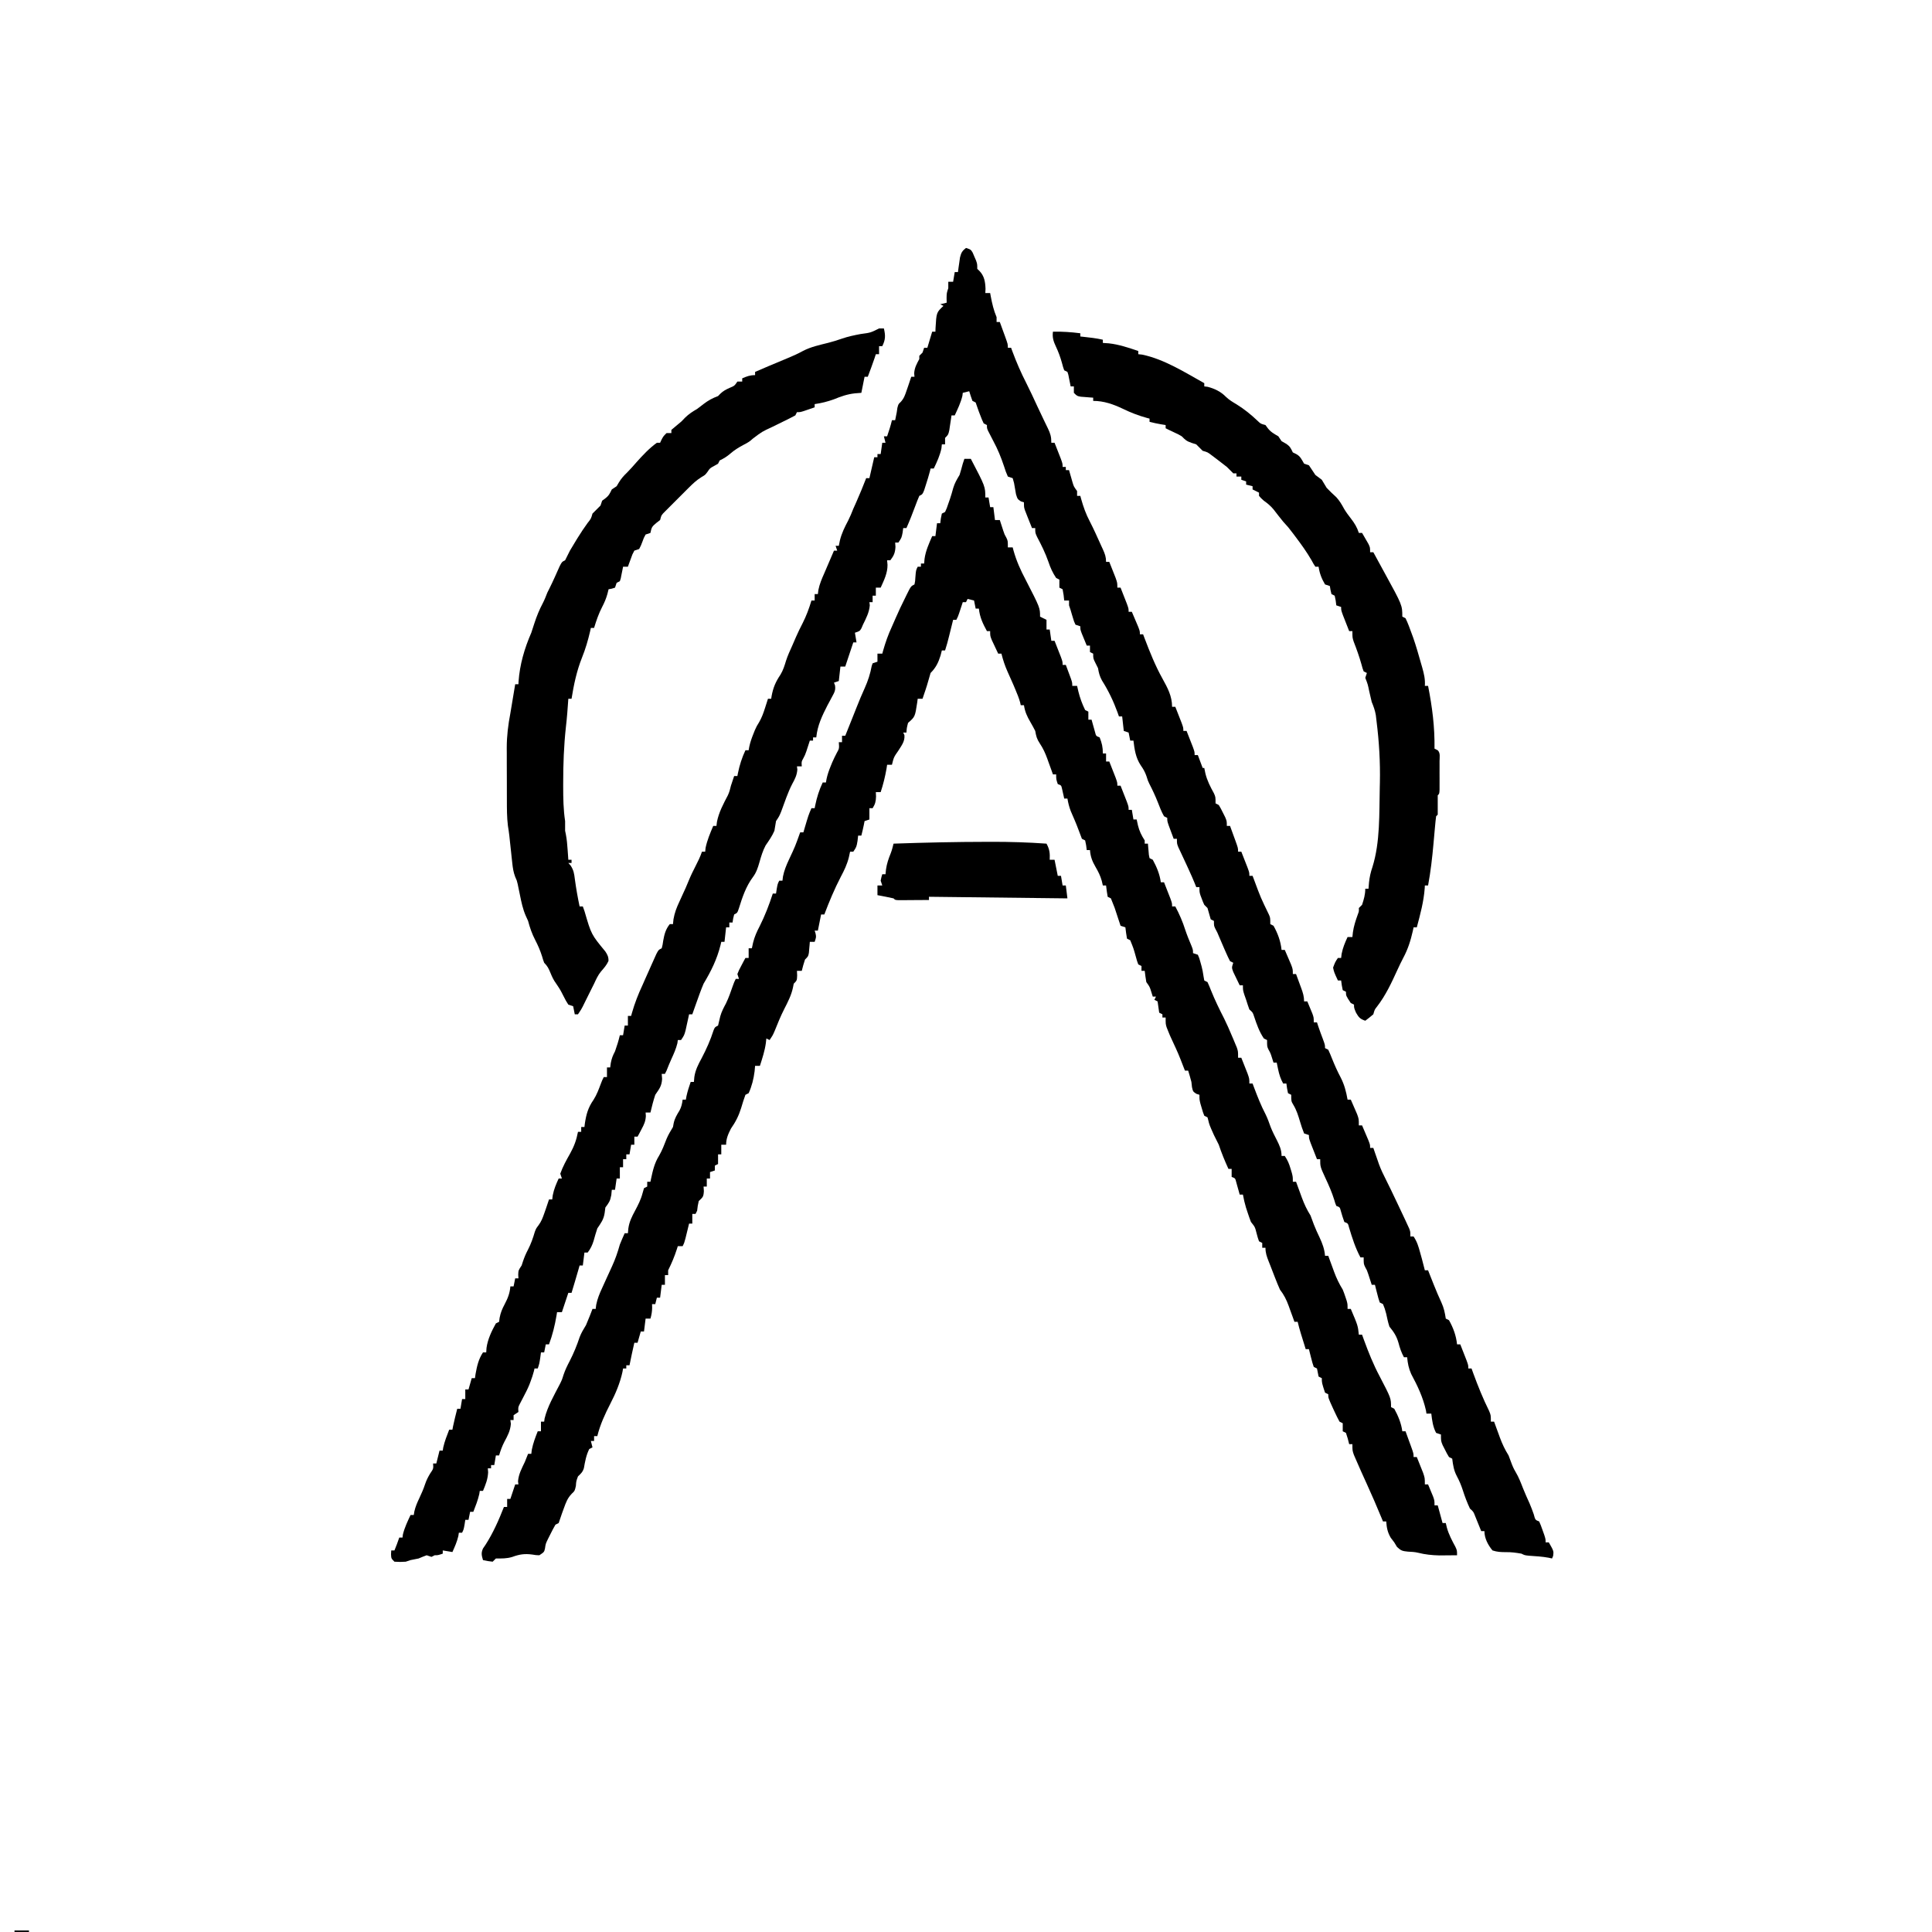
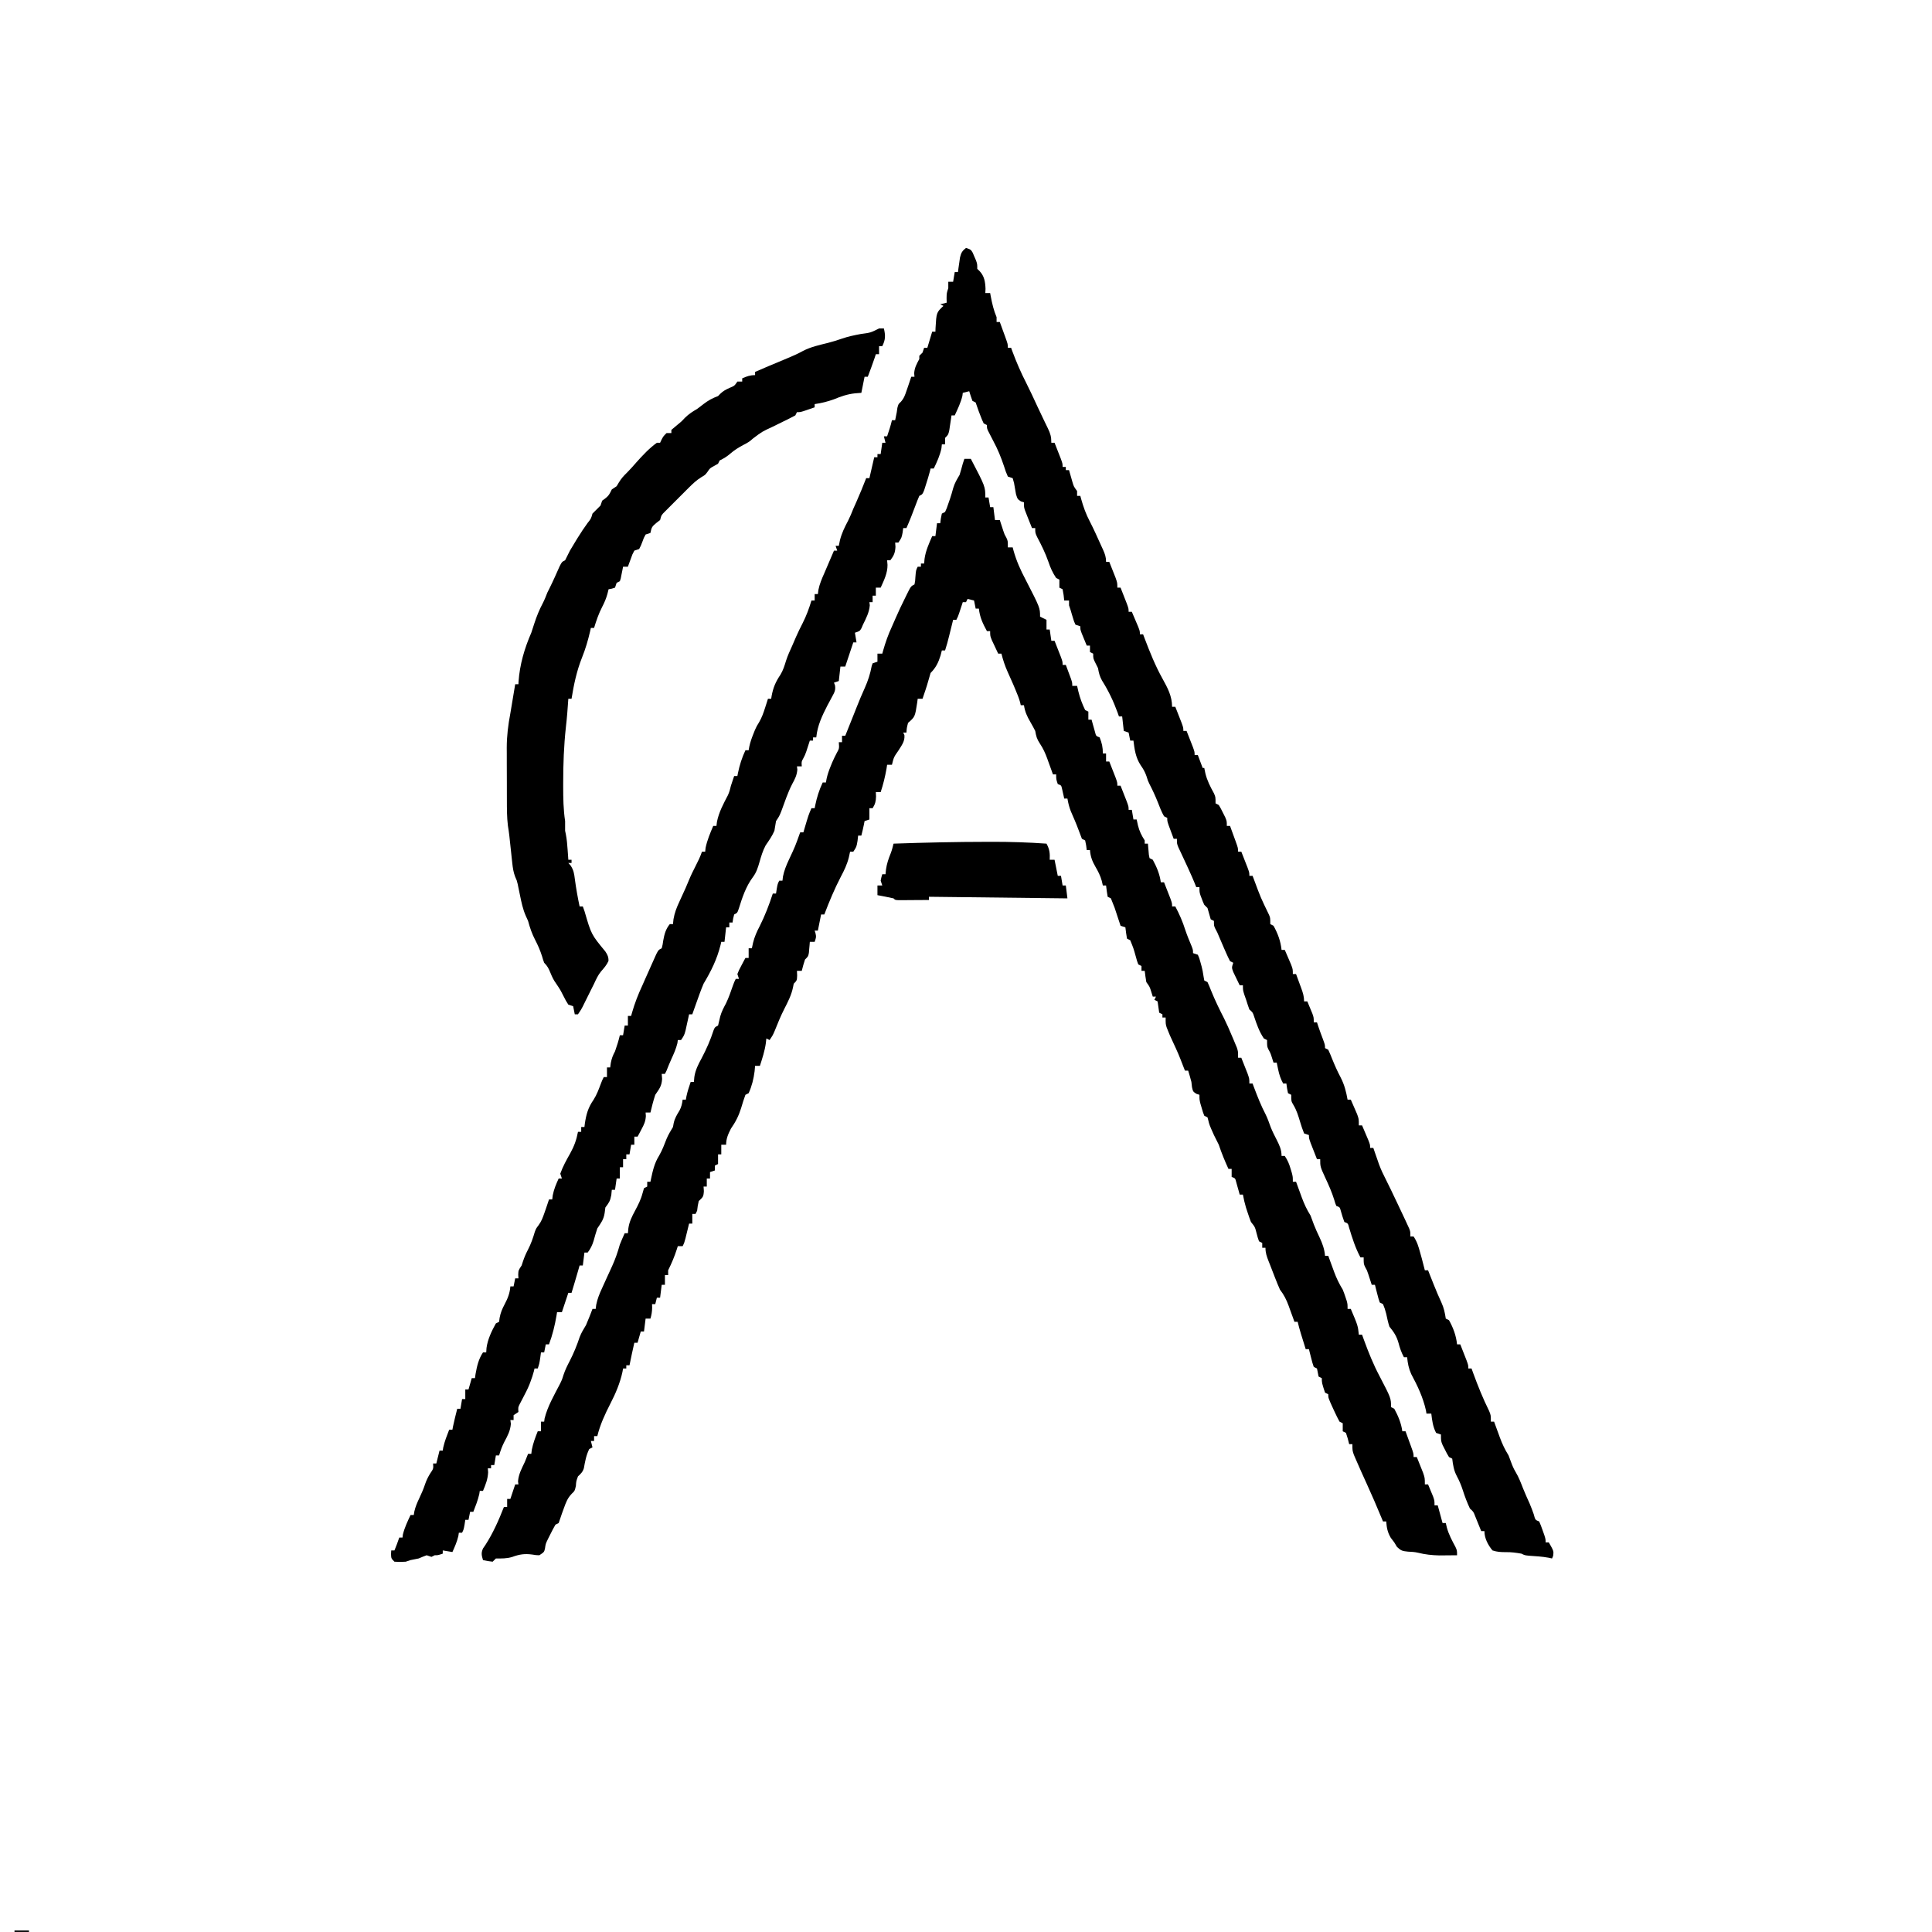
<svg xmlns="http://www.w3.org/2000/svg" version="1.1" width="1200" height="1200">
  <path d="M0 0 C3 1 3 1 4.168 2.961 C4.504 3.758 4.841 4.554 5.188 5.375 C5.532 6.166 5.876 6.958 6.23 7.773 C7 10 7 10 7 13 C7.454 13.433 7.907 13.866 8.375 14.312 C11.415 17.469 11.967 21.107 12.125 25.375 C12.084 26.241 12.043 27.108 12 28 C12.99 28 13.98 28 15 28 C15.121 28.664 15.242 29.328 15.367 30.012 C16.232 34.57 17.182 38.715 19 43 C19 43.99 19 44.98 19 46 C19.66 46 20.32 46 21 46 C21.837 48.29 22.67 50.582 23.5 52.875 C23.738 53.526 23.977 54.177 24.223 54.848 C26 59.773 26 59.773 26 62 C26.66 62 27.32 62 28 62 C28.291 62.799 28.583 63.598 28.883 64.422 C31.38 71.111 34.14 77.499 37.402 83.848 C39.783 88.544 41.98 93.322 44.188 98.102 C45.433 100.796 46.707 103.476 48 106.148 C48.324 106.825 48.649 107.501 48.983 108.198 C49.605 109.494 50.233 110.787 50.867 112.077 C52.449 115.395 53 117.23 53 121 C53.66 121 54.32 121 55 121 C55.837 123.123 56.67 125.249 57.5 127.375 C58.196 129.15 58.196 129.15 58.906 130.961 C60 134 60 134 60 136 C60.66 136 61.32 136 62 136 C62 136.66 62 137.32 62 138 C62.66 138 63.32 138 64 138 C64.193 138.687 64.387 139.374 64.586 140.082 C64.846 140.983 65.107 141.884 65.375 142.812 C65.63 143.706 65.885 144.599 66.148 145.52 C66.953 148.205 66.953 148.205 69 151 C69 151.99 69 152.98 69 154 C69.66 154 70.32 154 71 154 C71.255 154.944 71.255 154.944 71.516 155.906 C72.898 160.789 74.458 165.25 76.828 169.734 C79.411 174.728 81.673 179.883 84 185 C84.347 185.754 84.694 186.508 85.051 187.285 C86.296 190.065 87 191.911 87 195 C87.66 195 88.32 195 89 195 C89.839 197.102 90.671 199.206 91.5 201.312 C91.964 202.484 92.428 203.656 92.906 204.863 C94 208 94 208 94 211 C94.66 211 95.32 211 96 211 C96.837 213.123 97.67 215.249 98.5 217.375 C99.196 219.15 99.196 219.15 99.906 220.961 C101 224 101 224 101 226 C101.66 226 102.32 226 103 226 C103.838 227.956 104.67 229.915 105.5 231.875 C105.964 232.966 106.428 234.056 106.906 235.18 C108 238 108 238 108 240 C108.66 240 109.32 240 110 240 C110.315 240.834 110.629 241.668 110.953 242.527 C114.234 251.155 117.569 259.493 122.062 267.562 C125.208 273.248 128 278.374 128 285 C128.66 285 129.32 285 130 285 C130.837 287.123 131.67 289.249 132.5 291.375 C132.964 292.558 133.428 293.742 133.906 294.961 C135 298 135 298 135 300 C135.66 300 136.32 300 137 300 C137.837 302.123 138.67 304.249 139.5 306.375 C139.964 307.558 140.428 308.742 140.906 309.961 C142 313 142 313 142 315 C142.66 315 143.32 315 144 315 C144.99 317.64 145.98 320.28 147 323 C147.33 323 147.66 323 148 323 C148.227 324.114 148.454 325.228 148.688 326.375 C149.783 330.869 151.753 334.668 153.977 338.703 C155 341 155 341 155 345 C155.66 345.33 156.32 345.66 157 346 C158.289 348.18 158.289 348.18 159.625 350.875 C160.071 351.759 160.517 352.644 160.977 353.555 C162 356 162 356 162 359 C162.66 359 163.32 359 164 359 C164.837 361.29 165.67 363.582 166.5 365.875 C166.738 366.526 166.977 367.177 167.223 367.848 C169 372.773 169 372.773 169 375 C169.66 375 170.32 375 171 375 C171.837 377.123 172.67 379.249 173.5 381.375 C173.964 382.558 174.428 383.742 174.906 384.961 C176 388 176 388 176 390 C176.66 390 177.32 390 178 390 C178.315 390.834 178.629 391.668 178.953 392.527 C183.018 403.49 183.018 403.49 188.113 413.996 C189 416 189 416 189 420 C189.66 420.33 190.32 420.66 191 421 C193.648 425.746 195.444 430.574 196 436 C196.66 436 197.32 436 198 436 C198.84 437.935 199.672 439.873 200.5 441.812 C200.964 442.891 201.428 443.97 201.906 445.082 C203 448 203 448 203 451 C203.66 451 204.32 451 205 451 C205.839 453.269 206.672 455.54 207.5 457.812 C207.738 458.455 207.977 459.098 208.223 459.76 C209.271 462.649 210 464.901 210 468 C210.66 468 211.32 468 212 468 C212.673 469.601 213.338 471.206 214 472.812 C214.371 473.706 214.743 474.599 215.125 475.52 C216 478 216 478 216 481 C216.66 481 217.32 481 218 481 C218.268 481.825 218.536 482.65 218.812 483.5 C219.699 486.114 220.634 488.676 221.625 491.25 C223 495 223 495 223 497 C223.66 497.33 224.32 497.66 225 498 C225.837 499.783 226.595 501.603 227.312 503.438 C228.93 507.477 230.646 511.346 232.688 515.188 C235.029 519.73 236.109 523.977 237 529 C237.66 529 238.32 529 239 529 C239.842 530.913 240.673 532.83 241.5 534.75 C241.964 535.817 242.428 536.885 242.906 537.984 C244 541 244 541 244 545 C244.66 545 245.32 545 246 545 C246.838 546.956 247.67 548.915 248.5 550.875 C248.964 551.966 249.428 553.056 249.906 554.18 C251 557 251 557 251 559 C251.66 559 252.32 559 253 559 C253.315 559.918 253.629 560.836 253.953 561.781 C254.595 563.622 254.595 563.622 255.25 565.5 C255.668 566.707 256.085 567.913 256.516 569.156 C257.752 572.51 259.262 575.653 260.894 578.831 C263.015 582.991 264.994 587.221 267 591.438 C267.638 592.773 267.638 592.773 268.289 594.135 C269.536 596.752 270.771 599.374 272 602 C272.397 602.844 272.794 603.689 273.203 604.559 C273.569 605.356 273.935 606.152 274.312 606.973 C274.639 607.678 274.965 608.383 275.301 609.11 C276 611 276 611 276 614 C276.66 614 277.32 614 278 614 C280.208 617.312 281.006 620.108 282.062 623.938 C282.404 625.163 282.746 626.389 283.098 627.652 C283.757 630.097 284.402 632.54 285 635 C285.66 635 286.32 635 287 635 C287.58 636.468 287.58 636.468 288.172 637.965 C288.698 639.289 289.224 640.613 289.75 641.938 C290.022 642.623 290.294 643.309 290.575 644.015 C292.065 647.744 293.617 651.421 295.312 655.062 C296.825 658.356 297.461 661.406 298 665 C298.66 665.33 299.32 665.66 300 666 C302.648 670.746 304.444 675.574 305 681 C305.66 681 306.32 681 307 681 C307.837 683.123 308.67 685.249 309.5 687.375 C309.964 688.558 310.428 689.742 310.906 690.961 C312 694 312 694 312 696 C312.66 696 313.32 696 314 696 C314.545 697.506 314.545 697.506 315.102 699.043 C318.021 707.012 321.13 714.715 324.898 722.328 C326 725 326 725 326 729 C326.66 729 327.32 729 328 729 C328.398 730.097 328.797 731.194 329.207 732.324 C329.742 733.779 330.277 735.233 330.812 736.688 C331.074 737.409 331.335 738.13 331.604 738.873 C333.081 742.868 334.733 746.375 337 750 C337.539 751.318 338.043 752.651 338.5 754 C339.34 756.343 340.141 758.233 341.438 760.375 C343.348 763.585 344.61 766.906 345.961 770.383 C347.229 773.576 348.639 776.692 350.059 779.82 C351.009 782.021 351.825 784.241 352.625 786.5 C353.576 790.067 353.576 790.067 356 791 C357.07 793.434 357.07 793.434 358.125 796.438 C358.478 797.426 358.831 798.415 359.195 799.434 C360 802 360 802 360 804 C360.66 804 361.32 804 362 804 C365.077 809.415 365.077 809.415 364.688 812.375 C364.461 812.911 364.234 813.447 364 814 C362.954 813.768 362.954 813.768 361.887 813.531 C357.825 812.784 353.76 812.565 349.645 812.281 C347 812 347 812 345 811 C341.686 810.436 338.638 809.984 335.27 810.066 C332.246 810.062 329.875 809.957 327 809 C324.219 805.602 322 801.478 322 797 C321.34 797 320.68 797 320 797 C319.662 796.157 319.325 795.314 318.977 794.445 C318.308 792.802 318.308 792.802 317.625 791.125 C317.184 790.034 316.743 788.944 316.289 787.82 C315.169 784.937 315.169 784.937 313 783 C311.238 779.246 309.819 775.511 308.562 771.562 C307.574 768.483 306.402 765.725 304.875 762.875 C302.983 759.299 302.492 756.021 302 752 C301.34 751.67 300.68 751.34 300 751 C298.711 748.855 298.711 748.855 297.375 746.188 C296.706 744.878 296.706 744.878 296.023 743.543 C295 741 295 741 295 737 C294.01 736.67 293.02 736.34 292 736 C289.971 732.168 289.502 728.269 289 724 C288.01 724 287.02 724 286 724 C285.845 723.041 285.845 723.041 285.688 722.062 C283.849 713.871 280.481 706.794 276.523 699.43 C274.947 695.88 274.362 692.85 274 689 C273.34 689 272.68 689 272 689 C270.418 686.074 269.466 683.275 268.625 680.062 C267.412 675.846 265.777 673.404 263 670 C262.115 667.378 261.581 664.702 261 662 C260.089 658.678 260.089 658.678 259 656 C258.34 655.67 257.68 655.34 257 655 C256.148 652.496 256.148 652.496 255.375 649.438 C255.115 648.426 254.854 647.414 254.586 646.371 C254.393 645.589 254.199 644.806 254 644 C253.34 644 252.68 644 252 644 C251.71 643.095 251.71 643.095 251.414 642.172 C251.154 641.373 250.893 640.573 250.625 639.75 C250.242 638.567 250.242 638.567 249.852 637.359 C249.067 635.004 249.067 635.004 247.898 632.953 C247 631 247 631 247 627 C246.34 627 245.68 627 245 627 C241.808 621.072 239.885 614.915 237.938 608.5 C237.267 605.85 237.267 605.85 235 605 C234.119 602.71 233.467 600.387 232.781 598.031 C232.191 595.814 232.191 595.814 230 595 C229.324 593.32 229.324 593.32 228.688 591.125 C227.214 586.419 225.277 582.038 223.184 577.578 C220 570.644 220 570.644 220 566 C219.34 566 218.68 566 218 566 C217.163 563.877 216.33 561.751 215.5 559.625 C215.036 558.442 214.572 557.258 214.094 556.039 C213 553 213 553 213 551 C212.01 550.67 211.02 550.34 210 550 C209.029 547.571 208.23 545.25 207.5 542.75 C206.395 539.051 205.359 535.593 203.344 532.266 C202 530 202 530 202 526 C201.34 525.67 200.68 525.34 200 525 C199.375 521.938 199.375 521.938 199 519 C198.34 519 197.68 519 197 519 C195.424 516.114 194.537 513.467 193.875 510.25 C193.707 509.451 193.54 508.652 193.367 507.828 C193.246 507.225 193.125 506.622 193 506 C192.34 506 191.68 506 191 506 C190.711 505.092 190.423 504.185 190.125 503.25 C189.137 500.128 189.137 500.128 187.875 497.875 C187 496 187 496 187 492 C186.34 491.67 185.68 491.34 185 491 C182.11 486.736 180.598 482.272 178.965 477.426 C178.133 474.87 178.133 474.87 176 473 C175.28 471.019 174.62 469.015 174 467 C173.629 465.948 173.257 464.896 172.875 463.812 C172 461 172 461 172 458 C171.34 458 170.68 458 170 458 C169.134 456.235 168.283 454.463 167.438 452.688 C166.962 451.701 166.486 450.715 165.996 449.699 C165 447 165 447 166 444 C165.34 443.67 164.68 443.34 164 443 C163.122 441.325 162.32 439.608 161.562 437.875 C161.124 436.881 160.686 435.887 160.234 434.863 C159.258 432.598 158.281 430.332 157.312 428.062 C156.092 425.101 156.092 425.101 154.812 422.75 C154 421 154 421 154 418 C153.34 417.67 152.68 417.34 152 417 C151.322 414.67 150.656 412.336 150 410 C149.34 409.34 148.68 408.68 148 408 C147.148 406.16 147.148 406.16 146.375 404.062 C146.115 403.373 145.854 402.683 145.586 401.973 C145 400 145 400 145 397 C144.34 397 143.68 397 143 397 C142.718 396.281 142.435 395.561 142.145 394.82 C141.056 392.137 139.894 389.507 138.688 386.875 C138.254 385.924 137.821 384.972 137.375 383.992 C136.447 381.972 135.509 379.957 134.562 377.945 C133.882 376.487 133.882 376.487 133.188 375 C132.769 374.113 132.35 373.226 131.918 372.312 C131 370 131 370 131 367 C130.34 367 129.68 367 129 367 C128.329 365.21 127.664 363.418 127 361.625 C126.629 360.627 126.257 359.63 125.875 358.602 C125 356 125 356 125 354 C124.34 353.67 123.68 353.34 123 353 C121.405 350.205 120.28 347.248 119.125 344.25 C117.57 340.305 115.812 336.559 113.863 332.797 C113 331 113 331 112.062 328 C111.1 325.283 110.119 323.64 108.5 321.312 C105.366 316.552 104.687 311.577 104 306 C103.34 306 102.68 306 102 306 C101.67 304.35 101.34 302.7 101 301 C100.01 300.67 99.02 300.34 98 300 C97.67 297.03 97.34 294.06 97 291 C96.34 291 95.68 291 95 291 C94.72 290.201 94.441 289.402 94.152 288.578 C91.547 281.441 88.513 275.081 84.453 268.656 C83.006 266.011 82.494 263.946 82 261 C81.484 259.969 80.969 258.938 80.438 257.875 C79 255 79 255 79 252 C78.34 251.67 77.68 251.34 77 251 C77 249.68 77 248.36 77 247 C76.34 247 75.68 247 75 247 C74.329 245.377 73.663 243.751 73 242.125 C72.629 241.22 72.257 240.315 71.875 239.383 C71 237 71 237 71 235 C70.01 234.67 69.02 234.34 68 234 C67.086 232.039 67.086 232.039 66.375 229.625 C66.135 228.834 65.895 228.042 65.648 227.227 C65.327 226.124 65.327 226.124 65 225 C64.67 224.01 64.34 223.02 64 222 C64 221.01 64 220.02 64 219 C63.01 219 62.02 219 61 219 C60.876 217.866 60.752 216.731 60.625 215.562 C60.419 214.387 60.212 213.211 60 212 C59.34 211.67 58.68 211.34 58 211 C58 209.35 58 207.7 58 206 C57.34 205.67 56.68 205.34 56 205 C53.825 201.768 52.405 198.624 51.188 194.938 C49.304 189.535 46.855 184.578 44.172 179.531 C43 177 43 177 43 174 C42.34 174 41.68 174 41 174 C40.324 172.337 39.661 170.669 39 169 C38.736 168.337 38.471 167.675 38.199 166.992 C37.927 166.294 37.655 165.595 37.375 164.875 C36.984 163.881 36.984 163.881 36.586 162.867 C36 161 36 161 36 158 C35.372 157.805 34.744 157.611 34.098 157.41 C32 156 32 156 31.059 152.996 C30.854 151.822 30.649 150.647 30.438 149.438 C29.886 145.962 29.886 145.962 29 143 C28.01 142.67 27.02 142.34 26 142 C24.754 139.121 24.754 139.121 23.562 135.438 C21.753 130.037 19.709 125.007 17 120 C16.244 118.545 15.494 117.087 14.75 115.625 C14.415 114.978 14.08 114.331 13.734 113.664 C13 112 13 112 13 110 C12.34 109.67 11.68 109.34 11 109 C9.965 106.82 9.965 106.82 8.938 104.125 C8.596 103.241 8.254 102.356 7.902 101.445 C7.237 99.642 6.608 97.824 6 96 C5.34 95.67 4.68 95.34 4 95 C3.273 93.021 2.602 91.02 2 89 C0.68 89.33 -0.64 89.66 -2 90 C-2.083 90.639 -2.165 91.279 -2.25 91.938 C-3.295 96.205 -5.141 100.031 -7 104 C-7.66 104 -8.32 104 -9 104 C-9.121 104.843 -9.242 105.686 -9.367 106.555 C-9.535 107.65 -9.702 108.746 -9.875 109.875 C-10.119 111.511 -10.119 111.511 -10.367 113.18 C-11 116 -11 116 -13 118 C-13 119.32 -13 120.64 -13 122 C-13.66 122 -14.32 122 -15 122 C-15.082 122.804 -15.165 123.609 -15.25 124.438 C-16.202 128.959 -18.016 132.847 -20 137 C-20.66 137 -21.32 137 -22 137 C-22.125 137.532 -22.25 138.065 -22.379 138.613 C-23.132 141.508 -24.019 144.341 -24.938 147.188 C-25.277 148.254 -25.616 149.32 -25.965 150.418 C-27 153 -27 153 -29 154 C-29.884 156.012 -30.683 158.061 -31.438 160.125 C-33.18 164.811 -34.98 169.428 -37 174 C-37.66 174 -38.32 174 -39 174 C-39.124 174.928 -39.248 175.856 -39.375 176.812 C-40 180 -40 180 -42 183 C-42.66 183 -43.32 183 -44 183 C-43.907 184.33 -43.907 184.33 -43.812 185.688 C-44.021 189.365 -44.782 191.1 -47 194 C-47.66 194 -48.32 194 -49 194 C-48.917 194.949 -48.835 195.898 -48.75 196.875 C-48.708 202.008 -50.926 206.399 -53 211 C-53.99 211 -54.98 211 -56 211 C-56 212.65 -56 214.3 -56 216 C-56.66 216 -57.32 216 -58 216 C-58 217.32 -58 218.64 -58 220 C-58.66 220 -59.32 220 -60 220 C-59.917 220.639 -59.835 221.279 -59.75 221.938 C-60.115 226.414 -62.041 230.003 -64 234 C-64.468 235.096 -64.468 235.096 -64.945 236.215 C-66 238 -66 238 -69 239 C-68.67 240.98 -68.34 242.96 -68 245 C-68.66 245 -69.32 245 -70 245 C-70.193 245.58 -70.387 246.16 -70.586 246.758 C-72.793 253.379 -72.793 253.379 -75 260 C-75.99 260 -76.98 260 -78 260 C-78.33 262.97 -78.66 265.94 -79 269 C-79.99 269.33 -80.98 269.66 -82 270 C-81.789 270.559 -81.577 271.119 -81.359 271.695 C-80.878 274.783 -81.774 276.151 -83.25 278.875 C-83.717 279.755 -84.183 280.636 -84.664 281.543 C-85.105 282.354 -85.546 283.165 -86 284 C-89.377 290.625 -92.236 296.515 -93 304 C-93.66 304 -94.32 304 -95 304 C-95 304.66 -95 305.32 -95 306 C-95.66 306 -96.32 306 -97 306 C-97.193 306.603 -97.387 307.207 -97.586 307.828 C-97.977 309.027 -97.977 309.027 -98.375 310.25 C-98.63 311.039 -98.885 311.828 -99.148 312.641 C-100 315 -100 315 -101.102 317.109 C-102.215 319.103 -102.215 319.103 -102 322 C-102.99 322 -103.98 322 -105 322 C-104.918 322.66 -104.835 323.32 -104.75 324 C-105.047 327.566 -106.238 329.831 -107.93 332.938 C-110.751 338.375 -112.632 344.313 -114.781 350.039 C-116 353 -116 353 -118 356 C-118.34 357.999 -118.673 359.999 -119 362 C-120.413 365.298 -122.388 368.122 -124.438 371.062 C-126.264 374.496 -127.249 377.905 -128.316 381.633 C-129.291 385.007 -130.241 387.999 -132.375 390.812 C-136.651 396.568 -138.899 403.214 -141 410 C-142 413 -142 413 -144 414 C-144.656 416.527 -144.656 416.527 -145 419 C-145.66 419 -146.32 419 -147 419 C-147 419.99 -147 420.98 -147 422 C-147.66 422 -148.32 422 -149 422 C-149.33 424.97 -149.66 427.94 -150 431 C-150.66 431 -151.32 431 -152 431 C-152.159 431.678 -152.317 432.356 -152.48 433.055 C-154.695 441.89 -158.336 449.227 -163 457 C-164.704 461.045 -166.156 465.177 -167.625 469.312 C-167.969 470.28 -167.969 470.28 -168.32 471.268 C-168.881 472.845 -169.441 474.422 -170 476 C-170.66 476 -171.32 476 -172 476 C-172.193 476.904 -172.387 477.807 -172.586 478.738 C-172.846 479.918 -173.107 481.097 -173.375 482.312 C-173.63 483.484 -173.885 484.656 -174.148 485.863 C-175 489 -175 489 -177 492 C-177.66 492 -178.32 492 -179 492 C-179.083 492.639 -179.165 493.279 -179.25 493.938 C-180.116 497.475 -181.5 500.547 -183.016 503.848 C-184.092 506.202 -185.051 508.592 -186 511 C-186.495 511.99 -186.495 511.99 -187 513 C-187.66 513 -188.32 513 -189 513 C-188.917 514.031 -188.835 515.062 -188.75 516.125 C-189.048 520.737 -190.45 522.211 -193 526 C-194.199 529.621 -195.128 533.288 -196 537 C-196.99 537 -197.98 537 -199 537 C-198.948 537.715 -198.897 538.431 -198.844 539.168 C-199.026 542.472 -199.95 544.407 -201.5 547.312 C-201.964 548.196 -202.428 549.079 -202.906 549.988 C-203.267 550.652 -203.628 551.316 -204 552 C-204.66 552 -205.32 552 -206 552 C-206 553.65 -206 555.3 -206 557 C-206.66 557 -207.32 557 -208 557 C-208.33 558.98 -208.66 560.96 -209 563 C-209.66 563 -210.32 563 -211 563 C-211 563.99 -211 564.98 -211 566 C-211.66 566 -212.32 566 -213 566 C-213 567.65 -213 569.3 -213 571 C-213.66 571 -214.32 571 -215 571 C-215 573.31 -215 575.62 -215 578 C-215.66 578 -216.32 578 -217 578 C-217.33 580.31 -217.66 582.62 -218 585 C-218.66 585 -219.32 585 -220 585 C-220.155 586.609 -220.155 586.609 -220.312 588.25 C-221.013 592.07 -221.779 593.039 -224 596 C-224.144 597.114 -224.289 598.227 -224.438 599.375 C-225.09 603.583 -226.656 605.483 -229 609 C-229.861 611.529 -230.567 614.079 -231.281 616.652 C-232.132 619.432 -233.229 621.69 -235 624 C-235.66 624 -236.32 624 -237 624 C-237.33 626.64 -237.66 629.28 -238 632 C-238.66 632 -239.32 632 -240 632 C-240.268 632.949 -240.536 633.898 -240.812 634.875 C-242.16 639.598 -243.581 644.298 -245 649 C-245.66 649 -246.32 649 -247 649 C-248.32 652.96 -249.64 656.92 -251 661 C-251.99 661 -252.98 661 -254 661 C-254.11 661.69 -254.219 662.379 -254.332 663.09 C-255.379 669.294 -256.815 675.1 -259 681 C-259.66 681 -260.32 681 -261 681 C-261.495 683.475 -261.495 683.475 -262 686 C-262.66 686 -263.32 686 -264 686 C-264.144 687.093 -264.289 688.186 -264.438 689.312 C-265 693 -265 693 -266 696 C-266.66 696 -267.32 696 -268 696 C-268.135 696.577 -268.271 697.155 -268.41 697.75 C-268.973 699.897 -269.655 701.924 -270.438 704 C-270.684 704.66 -270.93 705.32 -271.184 706 C-272.314 708.77 -273.679 711.389 -275.07 714.035 C-275.418 714.704 -275.766 715.373 -276.125 716.062 C-276.655 717.07 -276.655 717.07 -277.195 718.098 C-278.195 720.116 -278.195 720.116 -278 723 C-278.99 723.66 -279.98 724.32 -281 725 C-281 725.99 -281 726.98 -281 728 C-281.66 728 -282.32 728 -283 728 C-282.897 728.784 -282.794 729.567 -282.688 730.375 C-283.07 734.816 -284.679 737.695 -286.754 741.586 C-288.161 744.311 -289.148 747.056 -290 750 C-290.66 750 -291.32 750 -292 750 C-292.33 751.98 -292.66 753.96 -293 756 C-293.66 756 -294.32 756 -295 756 C-295 756.66 -295 757.32 -295 758 C-295.66 758 -296.32 758 -297 758 C-296.938 758.825 -296.876 759.65 -296.812 760.5 C-297.047 764.882 -298.326 767.955 -300 772 C-300.66 772 -301.32 772 -302 772 C-302.103 772.66 -302.206 773.32 -302.312 774 C-303.192 777.838 -304.57 781.331 -306 785 C-306.66 785 -307.32 785 -308 785 C-308.495 787.475 -308.495 787.475 -309 790 C-309.66 790 -310.32 790 -311 790 C-311.144 790.949 -311.289 791.898 -311.438 792.875 C-312 796 -312 796 -313 798 C-313.66 798 -314.32 798 -315 798 C-315.103 798.681 -315.206 799.361 -315.312 800.062 C-316.147 803.629 -317.495 806.662 -319 810 C-320.98 809.67 -322.96 809.34 -325 809 C-325 809.66 -325 810.32 -325 811 C-328 812 -328 812 -330 812 C-330.66 812.33 -331.32 812.66 -332 813 C-332.99 812.67 -333.98 812.34 -335 812 C-336.684 812.621 -338.35 813.293 -340 814 C-341.662 814.356 -343.328 814.692 -345 815 C-345.99 815.33 -346.98 815.66 -348 816 C-351.562 816.188 -351.562 816.188 -355 816 C-357 814 -357 814 -357.125 811.375 C-357.084 810.591 -357.043 809.808 -357 809 C-356.34 809 -355.68 809 -355 809 C-353.925 806.348 -352.905 803.716 -352 801 C-351.34 801 -350.68 801 -350 801 C-349.876 800.041 -349.876 800.041 -349.75 799.062 C-348.705 794.795 -346.859 790.969 -345 787 C-344.34 787 -343.68 787 -343 787 C-342.885 786.287 -342.771 785.574 -342.652 784.84 C-341.959 781.822 -340.896 779.353 -339.562 776.562 C-338.186 773.624 -336.947 770.838 -335.938 767.75 C-335.11 765.321 -334.179 763.497 -332.875 761.312 C-330.754 758.199 -330.754 758.199 -331 755 C-330.34 755 -329.68 755 -329 755 C-328.01 751.04 -328.01 751.04 -327 747 C-326.34 747 -325.68 747 -325 747 C-324.897 746.34 -324.794 745.68 -324.688 745 C-323.808 741.162 -322.43 737.669 -321 734 C-320.34 734 -319.68 734 -319 734 C-318.876 733.34 -318.752 732.68 -318.625 732 C-317.855 728.303 -316.93 724.66 -316 721 C-315.34 721 -314.68 721 -314 721 C-313.67 719.02 -313.34 717.04 -313 715 C-312.34 715 -311.68 715 -311 715 C-311 713.02 -311 711.04 -311 709 C-310.34 709 -309.68 709 -309 709 C-308.34 706.69 -307.68 704.38 -307 702 C-306.34 702 -305.68 702 -305 702 C-304.876 701.154 -304.752 700.309 -304.625 699.438 C-303.727 694.498 -302.803 690.204 -300 686 C-299.34 686 -298.68 686 -298 686 C-297.938 685.072 -297.876 684.144 -297.812 683.188 C-297.056 677.77 -294.638 672.75 -292 668 C-291.34 667.67 -290.68 667.34 -290 667 C-289.897 666.196 -289.794 665.391 -289.688 664.562 C-289.031 661.16 -288.096 659.031 -286.5 656 C-284.565 652.309 -283.333 649.213 -283 645 C-282.34 645 -281.68 645 -281 645 C-280.505 642.525 -280.505 642.525 -280 640 C-279.34 640 -278.68 640 -278 640 C-278.041 639.237 -278.082 638.474 -278.125 637.688 C-278 635 -278 635 -276 632 C-275.711 631.113 -275.423 630.226 -275.125 629.312 C-274.244 626.718 -273.321 624.589 -272.062 622.188 C-270.195 618.584 -268.936 614.972 -267.809 611.078 C-267 609 -267 609 -265.543 607.082 C-263.73 604.635 -262.868 602.311 -261.875 599.438 C-261.542 598.487 -261.21 597.537 -260.867 596.559 C-260.24 594.707 -259.618 592.854 -259 591 C-258.34 591 -257.68 591 -257 591 C-256.897 590.154 -256.794 589.309 -256.688 588.438 C-255.917 584.586 -254.637 581.559 -253 578 C-252.34 578 -251.68 578 -251 578 C-251.495 576.515 -251.495 576.515 -252 575 C-250.43 570.567 -248.251 566.65 -245.938 562.562 C-243.422 558.044 -241.956 554.068 -241 549 C-240.34 549 -239.68 549 -239 549 C-239 548.01 -239 547.02 -239 546 C-238.34 546 -237.68 546 -237 546 C-236.914 545.299 -236.827 544.597 -236.738 543.875 C-235.874 538.037 -234.684 533.879 -231.305 529.051 C-229.316 525.926 -228.102 522.556 -226.797 519.102 C-226 517 -226 517 -225 515 C-224.34 515 -223.68 515 -223 515 C-223 513.02 -223 511.04 -223 509 C-222.34 509 -221.68 509 -221 509 C-220.876 508.092 -220.752 507.185 -220.625 506.25 C-220.063 503.328 -219.369 501.576 -218 499 C-216.831 495.699 -215.788 492.413 -215 489 C-214.34 489 -213.68 489 -213 489 C-212.67 487.02 -212.34 485.04 -212 483 C-211.34 483 -210.68 483 -210 483 C-210 481.02 -210 479.04 -210 477 C-209.34 477 -208.68 477 -208 477 C-207.83 476.383 -207.66 475.765 -207.484 475.129 C-205.774 469.152 -203.628 463.625 -201 458 C-200.372 456.585 -199.747 455.168 -199.125 453.75 C-198.417 452.166 -197.709 450.583 -197 449 C-196.25 447.306 -196.25 447.306 -195.484 445.578 C-194.953 444.397 -194.422 443.217 -193.875 442 C-193.377 440.886 -192.88 439.772 -192.367 438.625 C-191 436 -191 436 -189 435 C-188.42 432.817 -188.42 432.817 -188.062 430.25 C-187.34 426.282 -186.575 423.219 -184 420 C-183.34 420 -182.68 420 -182 420 C-181.845 418.484 -181.845 418.484 -181.688 416.938 C-180.985 412.915 -179.726 409.65 -178 406 C-177.144 404.126 -176.29 402.251 -175.438 400.375 C-174.817 399.025 -174.817 399.025 -174.184 397.648 C-173.431 395.964 -172.712 394.264 -172.039 392.547 C-170.824 389.568 -169.399 386.74 -167.938 383.875 C-166.427 380.913 -165.052 378.155 -164 375 C-163.34 375 -162.68 375 -162 375 C-161.917 374.216 -161.835 373.433 -161.75 372.625 C-160.756 367.822 -158.913 363.502 -157 359 C-156.34 359 -155.68 359 -155 359 C-154.897 358.154 -154.794 357.309 -154.688 356.438 C-153.494 350.47 -150.677 345.243 -147.867 339.895 C-146.972 337.939 -146.478 336.093 -146 334 C-145.345 331.996 -144.68 329.995 -144 328 C-143.34 328 -142.68 328 -142 328 C-141.89 327.432 -141.781 326.863 -141.668 326.277 C-140.621 321.177 -139.207 316.716 -137 312 C-136.34 312 -135.68 312 -135 312 C-134.874 311.278 -134.747 310.556 -134.617 309.812 C-134.012 307.054 -133.18 304.616 -132.125 302 C-131.634 300.762 -131.634 300.762 -131.133 299.5 C-130 297 -130 297 -128.504 294.582 C-126.819 291.689 -125.828 288.874 -124.812 285.688 C-124.468 284.619 -124.124 283.55 -123.77 282.449 C-123.516 281.641 -123.262 280.833 -123 280 C-122.34 280 -121.68 280 -121 280 C-120.87 279.165 -120.87 279.165 -120.738 278.312 C-119.771 273.059 -118.207 269.428 -115.227 265.027 C-113.545 262.247 -112.689 259.387 -111.746 256.293 C-110.714 253.123 -109.351 250.142 -107.965 247.113 C-107.128 245.279 -106.34 243.423 -105.562 241.562 C-104.297 238.678 -102.943 235.921 -101.5 233.125 C-99.173 228.542 -97.462 223.921 -96 219 C-95.34 219 -94.68 219 -94 219 C-94 217.68 -94 216.36 -94 215 C-93.34 215 -92.68 215 -92 215 C-91.897 214.154 -91.794 213.309 -91.688 212.438 C-90.937 208.686 -89.538 205.472 -88 202 C-87.463 200.752 -86.928 199.503 -86.395 198.254 C-84.93 194.836 -83.465 191.418 -82 188 C-81.34 188 -80.68 188 -80 188 C-80.33 187.01 -80.66 186.02 -81 185 C-80.34 185 -79.68 185 -79 185 C-78.66 183.329 -78.66 183.329 -78.312 181.625 C-77.221 177.203 -75.344 173.405 -73.219 169.395 C-71.986 166.973 -70.988 164.53 -70 162 C-69.382 160.601 -68.757 159.205 -68.125 157.812 C-65.939 152.931 -63.954 147.978 -62 143 C-61.34 143 -60.68 143 -60 143 C-59.01 138.71 -58.02 134.42 -57 130 C-56.34 130 -55.68 130 -55 130 C-55 129.34 -55 128.68 -55 128 C-54.34 128 -53.68 128 -53 128 C-52.67 125.69 -52.34 123.38 -52 121 C-51.34 121 -50.68 121 -50 121 C-50.33 119.68 -50.66 118.36 -51 117 C-50.34 117 -49.68 117 -49 117 C-47.871 113.689 -46.787 110.41 -46 107 C-45.34 107 -44.68 107 -44 107 C-43.856 106.278 -43.711 105.556 -43.562 104.812 C-43.377 103.884 -43.191 102.956 -43 102 C-42.876 101.134 -42.752 100.267 -42.625 99.375 C-42 97 -42 97 -40.594 95.695 C-38.519 93.488 -37.85 91.357 -36.875 88.5 C-36.542 87.541 -36.21 86.582 -35.867 85.594 C-35.244 83.729 -34.622 81.865 -34 80 C-33.34 80 -32.68 80 -32 80 C-32.093 78.948 -32.093 78.948 -32.188 77.875 C-31.957 74.347 -30.65 72.094 -29 69 C-29 68.34 -29 67.68 -29 67 C-28.34 66.34 -27.68 65.68 -27 65 C-26.67 64.01 -26.34 63.02 -26 62 C-25.34 62 -24.68 62 -24 62 C-22.515 57.05 -22.515 57.05 -21 52 C-20.34 52 -19.68 52 -19 52 C-18.974 51.264 -18.948 50.528 -18.922 49.77 C-18.359 40.077 -18.359 40.077 -14 36 C-14.66 35.67 -15.32 35.34 -16 35 C-14.68 34.67 -13.36 34.34 -12 34 C-12.031 32.608 -12.031 32.608 -12.062 31.188 C-12 28 -12 28 -11 25 C-11 23.68 -11 22.36 -11 21 C-10.01 21 -9.02 21 -8 21 C-7.67 19.02 -7.34 17.04 -7 15 C-6.34 15 -5.68 15 -5 15 C-4.836 13.753 -4.836 13.753 -4.668 12.48 C-4.509 11.394 -4.351 10.307 -4.188 9.188 C-3.961 7.569 -3.961 7.569 -3.73 5.918 C-2.984 2.936 -2.379 1.858 0 0 Z " fill="#000000" transform="translate(600,154)" />
  <path d="M0 0 C1.32 0 2.64 0 4 0 C13 17.214 13 17.214 13 24 C13.66 24 14.32 24 15 24 C15.33 25.98 15.66 27.96 16 30 C16.66 30 17.32 30 18 30 C18.33 32.64 18.66 35.28 19 38 C19.99 38 20.98 38 22 38 C22.193 38.603 22.387 39.207 22.586 39.828 C22.846 40.627 23.107 41.427 23.375 42.25 C23.758 43.433 23.758 43.433 24.148 44.641 C24.933 46.996 24.933 46.996 26.102 49.047 C27 51 27 51 27 55 C27.99 55 28.98 55 30 55 C30.238 55.909 30.238 55.909 30.48 56.836 C32.294 63.348 34.851 69.037 38 75 C47 92.501 47 92.501 47 98 C48.32 98.66 49.64 99.32 51 100 C51 101.98 51 103.96 51 106 C51.66 106 52.32 106 53 106 C53.33 108.31 53.66 110.62 54 113 C54.66 113 55.32 113 56 113 C56.837 115.123 57.67 117.249 58.5 119.375 C58.964 120.558 59.428 121.742 59.906 122.961 C61 126 61 126 61 128 C61.66 128 62.32 128 63 128 C63.671 129.79 64.336 131.582 65 133.375 C65.371 134.373 65.743 135.37 66.125 136.398 C67 139 67 139 67 141 C67.99 141 68.98 141 70 141 C70.402 142.763 70.402 142.763 70.812 144.562 C71.83 148.619 73.159 152.242 75 156 C75.66 156.33 76.32 156.66 77 157 C77 158.65 77 160.3 77 162 C77.66 162 78.32 162 79 162 C79.29 163.065 79.29 163.065 79.586 164.152 C79.846 165.071 80.107 165.991 80.375 166.938 C80.758 168.312 80.758 168.312 81.148 169.715 C81.767 172.167 81.767 172.167 84 173 C85.445 176.613 86 179.067 86 183 C86.66 183 87.32 183 88 183 C88 184.65 88 186.3 88 188 C88.66 188 89.32 188 90 188 C90.837 190.123 91.67 192.249 92.5 194.375 C93.196 196.15 93.196 196.15 93.906 197.961 C95 201 95 201 95 203 C95.66 203 96.32 203 97 203 C97.837 205.123 98.67 207.249 99.5 209.375 C100.196 211.15 100.196 211.15 100.906 212.961 C102 216 102 216 102 218 C102.66 218 103.32 218 104 218 C104.33 219.98 104.66 221.96 105 224 C105.66 224 106.32 224 107 224 C107.268 225.217 107.536 226.434 107.812 227.688 C108.686 231.237 110.006 233.918 112 237 C112 237.66 112 238.32 112 239 C112.66 239 113.32 239 114 239 C114.049 239.638 114.098 240.276 114.148 240.934 C114.261 242.173 114.261 242.173 114.375 243.438 C114.445 244.261 114.514 245.085 114.586 245.934 C114.723 246.616 114.859 247.297 115 248 C115.66 248.33 116.32 248.66 117 249 C119.4 253.383 121.358 258.021 122 263 C122.66 263 123.32 263 124 263 C124.837 265.123 125.67 267.249 126.5 269.375 C126.964 270.558 127.428 271.742 127.906 272.961 C129 276 129 276 129 278 C129.66 278 130.32 278 131 278 C133.535 282.807 135.577 287.442 137.207 292.621 C138.376 296.129 139.805 299.523 141.23 302.934 C142 305 142 305 142 307 C142.99 307.33 143.98 307.66 145 308 C145.914 310.074 145.914 310.074 146.625 312.688 C146.874 313.587 147.123 314.487 147.379 315.414 C148 318 148 318 148.562 321.562 C148.707 322.367 148.851 323.171 149 324 C149.66 324.33 150.32 324.66 151 325 C151.795 326.7 152.51 328.437 153.188 330.188 C155.606 336.202 158.394 341.915 161.352 347.676 C163.035 351.071 164.537 354.505 166 358 C166.578 359.352 166.578 359.352 167.168 360.73 C167.504 361.541 167.841 362.352 168.188 363.188 C168.704 364.415 168.704 364.415 169.23 365.668 C170 368 170 368 170 372 C170.66 372 171.32 372 172 372 C172.839 374.102 173.671 376.206 174.5 378.312 C174.964 379.484 175.428 380.656 175.906 381.863 C177 385 177 385 177 388 C177.66 388 178.32 388 179 388 C179.315 388.846 179.629 389.691 179.953 390.562 C182.099 396.251 184.279 401.791 187.102 407.176 C188.349 409.709 189.261 412.334 190.215 414.988 C191.319 417.817 192.7 420.479 194.082 423.18 C195.794 426.575 197 429.176 197 433 C197.66 433 198.32 433 199 433 C200.866 435.799 201.688 437.819 202.625 441 C202.885 441.866 203.146 442.733 203.414 443.625 C204 446 204 446 204 449 C204.66 449 205.32 449 206 449 C206.398 450.097 206.797 451.194 207.207 452.324 C207.742 453.779 208.277 455.233 208.812 456.688 C209.204 457.769 209.204 457.769 209.604 458.873 C211.08 462.866 212.726 466.38 215 470 C215.717 471.891 216.431 473.783 217.109 475.688 C218.154 478.4 219.382 480.997 220.625 483.625 C222.386 487.428 223.657 490.774 224 495 C224.66 495 225.32 495 226 495 C226.398 496.097 226.797 497.194 227.207 498.324 C227.742 499.779 228.277 501.233 228.812 502.688 C229.074 503.409 229.335 504.13 229.604 504.873 C231.082 508.87 232.748 512.365 235 516 C235.614 517.522 236.181 519.064 236.688 520.625 C236.939 521.38 237.19 522.136 237.449 522.914 C238 525 238 525 238 528 C238.66 528 239.32 528 240 528 C244.408 538.374 244.408 538.374 245 544 C245.66 544 246.32 544 247 544 C247.375 545.039 247.75 546.078 248.137 547.148 C251.012 555.019 254.044 562.597 258 570 C265 583.45 265 583.45 265 589 C265.66 589.33 266.32 589.66 267 590 C269.4 594.383 271.358 599.021 272 604 C272.66 604 273.32 604 274 604 C274.837 606.29 275.67 608.582 276.5 610.875 C276.738 611.526 276.977 612.177 277.223 612.848 C279 617.773 279 617.773 279 620 C279.66 620 280.32 620 281 620 C281.842 622.08 282.673 624.164 283.5 626.25 C283.964 627.41 284.428 628.57 284.906 629.766 C286 633 286 633 286 637 C286.66 637 287.32 637 288 637 C288.673 638.601 289.338 640.206 290 641.812 C290.371 642.706 290.743 643.599 291.125 644.52 C292 647 292 647 292 650 C292.66 650 293.32 650 294 650 C294.99 653.63 295.98 657.26 297 661 C297.66 661 298.32 661 299 661 C299.227 661.949 299.454 662.898 299.688 663.875 C300.879 668.137 302.889 671.88 304.977 675.766 C306 678 306 678 306 681 C303.646 681.027 301.292 681.047 298.938 681.062 C296.971 681.08 296.971 681.08 294.965 681.098 C290.481 680.987 286.197 680.557 281.844 679.453 C279.711 678.929 277.692 678.855 275.5 678.75 C272.087 678.387 271.273 678.258 268.688 675.812 C267.852 674.42 267.852 674.42 267 673 C266.278 672.051 265.556 671.102 264.812 670.125 C262.801 666.657 262.317 663.966 262 660 C261.34 660 260.68 660 260 660 C259.685 659.238 259.371 658.476 259.047 657.691 C256.085 650.546 253.044 643.451 249.816 636.422 C247.555 631.491 245.333 626.545 243.188 621.562 C242.769 620.594 242.35 619.626 241.918 618.629 C241 616 241 616 241 612 C240.34 612 239.68 612 239 612 C238.711 610.866 238.423 609.731 238.125 608.562 C237.754 607.387 237.382 606.211 237 605 C236.34 604.67 235.68 604.34 235 604 C235 602.35 235 600.7 235 599 C234.34 598.67 233.68 598.34 233 598 C231.922 596.041 230.942 594.028 230 592 C229.643 591.232 229.286 590.463 228.918 589.672 C226 583.279 226 583.279 226 581 C225.34 580.67 224.68 580.34 224 580 C222 573.889 222 573.889 222 571 C221.34 570.67 220.68 570.34 220 570 C219.667 568.333 219.333 566.667 219 565 C218.34 564.67 217.68 564.34 217 564 C216.148 561.496 216.148 561.496 215.375 558.438 C215.115 557.426 214.854 556.414 214.586 555.371 C214.393 554.589 214.199 553.806 214 553 C213.34 553 212.68 553 212 553 C211.353 550.917 210.707 548.834 210.062 546.75 C209.703 545.59 209.343 544.43 208.973 543.234 C208.249 540.829 207.575 538.443 207 536 C206.34 536 205.68 536 205 536 C204.602 534.891 204.203 533.783 203.793 532.641 C203.258 531.177 202.723 529.713 202.188 528.25 C201.796 527.156 201.796 527.156 201.396 526.039 C199.977 522.184 198.511 519.269 196 516 C194.934 513.591 193.941 511.206 193 508.75 C192.739 508.082 192.479 507.414 192.21 506.726 C191.469 504.819 190.734 502.91 190 501 C189.652 500.123 189.304 499.247 188.945 498.344 C187.794 495.404 187 493.187 187 490 C186.34 490 185.68 490 185 490 C185 489.01 185 488.02 185 487 C184.34 486.67 183.68 486.34 183 486 C182.219 483.785 182.219 483.785 181.5 481.062 C180.505 477.116 180.505 477.116 178 474 C177.251 472.086 176.572 470.143 175.938 468.188 C175.425 466.631 175.425 466.631 174.902 465.043 C174.109 462.368 173.492 459.744 173 457 C172.34 457 171.68 457 171 457 C170.71 455.935 170.71 455.935 170.414 454.848 C170.154 453.929 169.893 453.009 169.625 452.062 C169.37 451.146 169.115 450.229 168.852 449.285 C168.233 446.833 168.233 446.833 166 446 C166 444.35 166 442.7 166 441 C165.34 441 164.68 441 164 441 C161.736 436.054 159.721 431.163 158 426 C157.017 423.992 156.016 421.992 155 420 C152.155 413.652 152.155 413.652 151.438 410.625 C151.293 410.089 151.149 409.553 151 409 C150.34 408.67 149.68 408.34 149 408 C148.148 405.82 148.148 405.82 147.375 403.125 C146.984 401.799 146.984 401.799 146.586 400.445 C146 398 146 398 146 395 C145.361 394.794 144.721 394.587 144.062 394.375 C142 393 142 393 141.375 390.312 C141.251 389.219 141.127 388.126 141 387 C140.4 384.643 139.699 382.33 139 380 C138.34 380 137.68 380 137 380 C136.746 379.359 136.492 378.719 136.23 378.059 C132.89 369.439 132.89 369.439 129 361.062 C128.032 359.065 127.189 357.064 126.375 355 C125.984 354.01 125.984 354.01 125.586 353 C125 351 125 351 125 347 C124.34 347 123.68 347 123 347 C123 346.34 123 345.68 123 345 C122.34 344.67 121.68 344.34 121 344 C120.667 341.667 120.333 339.333 120 337 C119.34 336.67 118.68 336.34 118 336 C118.33 335.34 118.66 334.68 119 334 C118.34 334 117.68 334 117 334 C116.711 333.072 116.422 332.144 116.125 331.188 C115.112 327.902 115.112 327.902 113 325 C112.606 322.676 112.265 320.342 112 318 C111.34 318 110.68 318 110 318 C110 317.01 110 316.02 110 315 C109.34 314.67 108.68 314.34 108 314 C107.219 311.891 107.219 311.891 106.5 309.25 C105.047 304.018 105.047 304.018 103 299 C102.34 298.67 101.68 298.34 101 298 C100.593 295.678 100.256 293.343 100 291 C99.01 290.67 98.02 290.34 97 290 C96.435 288.306 95.873 286.611 95.316 284.914 C93.394 278.865 93.394 278.865 91 273 C90.34 272.67 89.68 272.34 89 272 C88.593 269.678 88.256 267.343 88 265 C87.34 265 86.68 265 86 265 C85.773 264.031 85.546 263.061 85.312 262.062 C84.425 258.884 83.105 256.281 81.438 253.438 C79.408 249.951 78.314 247.085 78 243 C77.34 243 76.68 243 76 243 C75.876 242.031 75.752 241.061 75.625 240.062 C75.419 239.052 75.213 238.041 75 237 C74.34 236.67 73.68 236.34 73 236 C72.281 234.185 71.574 232.365 70.926 230.523 C69.472 226.56 67.761 222.706 66.086 218.832 C65.08 216.209 64.455 213.766 64 211 C63.34 211 62.68 211 62 211 C61.879 210.434 61.758 209.868 61.633 209.285 C61.465 208.552 61.298 207.818 61.125 207.062 C60.963 206.332 60.8 205.601 60.633 204.848 C60.17 202.793 60.17 202.793 58 202 C57 199 57 199 57 196 C56.34 196 55.68 196 55 196 C54.613 194.915 54.227 193.829 53.828 192.711 C53.303 191.265 52.776 189.82 52.25 188.375 C51.997 187.662 51.745 186.949 51.484 186.215 C50.204 182.726 48.939 179.908 46.859 176.789 C44.978 173.967 44.579 172.268 44 169 C43.058 167.136 42.054 165.303 41 163.5 C38.933 159.962 37.59 157.069 37 153 C36.34 153 35.68 153 35 153 C34.824 152.186 34.824 152.186 34.645 151.355 C33.879 148.558 32.816 145.985 31.688 143.312 C31.241 142.253 30.795 141.193 30.336 140.102 C29.193 137.448 28.014 134.816 26.812 132.188 C25.158 128.517 23.995 124.899 23 121 C22.34 121 21.68 121 21 121 C20.16 119.232 19.328 117.461 18.5 115.688 C18.036 114.701 17.572 113.715 17.094 112.699 C16 110 16 110 16 107 C15.34 107 14.68 107 14 107 C11.467 102.358 9.535 98.348 9 93 C8.34 93 7.68 93 7 93 C6.67 91.35 6.34 89.7 6 88 C4.68 87.67 3.36 87.34 2 87 C1.67 87.66 1.34 88.32 1 89 C0.34 89 -0.32 89 -1 89 C-1.307 89.94 -1.307 89.94 -1.621 90.898 C-2.025 92.124 -2.025 92.124 -2.438 93.375 C-2.704 94.187 -2.971 94.999 -3.246 95.836 C-4 98 -4 98 -5 100 C-5.66 100 -6.32 100 -7 100 C-7.277 101.12 -7.554 102.24 -7.84 103.395 C-8.206 104.867 -8.572 106.34 -8.938 107.812 C-9.12 108.55 -9.302 109.288 -9.49 110.049 C-10.242 113.071 -11.015 116.045 -12 119 C-12.66 119 -13.32 119 -14 119 C-14.402 120.578 -14.402 120.578 -14.812 122.188 C-16.183 126.587 -17.744 129.744 -21 133 C-21.499 134.631 -21.991 136.265 -22.426 137.914 C-23.457 141.66 -24.749 145.323 -26 149 C-26.99 149 -27.98 149 -29 149 C-29.147 150.121 -29.147 150.121 -29.297 151.266 C-30.656 160.216 -30.656 160.216 -35 164 C-35.803 167.145 -35.803 167.145 -36 170 C-36.66 170 -37.32 170 -38 170 C-37.754 170.513 -37.508 171.026 -37.254 171.555 C-36.857 175.374 -38.986 177.997 -40.938 181.125 C-43.831 185.284 -43.831 185.284 -45 190 C-45.99 190 -46.98 190 -48 190 C-48.124 190.825 -48.248 191.65 -48.375 192.5 C-49.256 197.432 -50.414 202.241 -52 207 C-52.99 207 -53.98 207 -55 207 C-54.959 207.907 -54.917 208.815 -54.875 209.75 C-54.995 212.878 -55.391 214.386 -57 217 C-57.66 217 -58.32 217 -59 217 C-59 219.31 -59 221.62 -59 224 C-59.99 224.33 -60.98 224.66 -62 225 C-62.144 225.743 -62.289 226.485 -62.438 227.25 C-62.902 229.52 -63.419 231.758 -64 234 C-64.66 234 -65.32 234 -66 234 C-66.124 235.093 -66.248 236.186 -66.375 237.312 C-67 241 -67 241 -69 244 C-69.66 244 -70.32 244 -71 244 C-71.253 245.164 -71.505 246.328 -71.766 247.527 C-72.862 251.903 -74.63 255.603 -76.75 259.562 C-80.707 267.186 -83.956 274.975 -87 283 C-87.66 283 -88.32 283 -89 283 C-89.66 286.3 -90.32 289.6 -91 293 C-91.66 293 -92.32 293 -93 293 C-92.814 293.598 -92.629 294.196 -92.438 294.812 C-92 297 -92 297 -93 300 C-93.99 300 -94.98 300 -96 300 C-96.073 300.94 -96.073 300.94 -96.148 301.898 C-96.223 302.716 -96.298 303.533 -96.375 304.375 C-96.445 305.187 -96.514 305.999 -96.586 306.836 C-97 309 -97 309 -99 311 C-99.778 313.333 -100.424 315.614 -101 318 C-101.99 318 -102.98 318 -104 318 C-103.959 318.949 -103.918 319.897 -103.875 320.875 C-104 324 -104 324 -106 326 C-106.144 326.722 -106.289 327.444 -106.438 328.188 C-107.406 333.031 -109.638 337.322 -111.875 341.688 C-114.142 346.134 -115.991 350.735 -117.852 355.363 C-119 358 -119 358 -121 361 C-121.66 360.67 -122.32 360.34 -123 360 C-123.155 361.423 -123.155 361.423 -123.312 362.875 C-123.991 367.735 -125.509 372.338 -127 377 C-127.99 377 -128.98 377 -130 377 C-130.103 378.134 -130.206 379.269 -130.312 380.438 C-130.898 385.125 -132.03 389.692 -134 394 C-134.66 394.33 -135.32 394.66 -136 395 C-137.011 397.696 -137.83 400.429 -138.652 403.188 C-140.179 408.074 -142.053 411.764 -145 416 C-146.693 419.336 -148 422.194 -148 426 C-148.99 426 -149.98 426 -151 426 C-151 427.98 -151 429.96 -151 432 C-151.66 432 -152.32 432 -153 432 C-153 433.98 -153 435.96 -153 438 C-153.66 438.33 -154.32 438.66 -155 439 C-155 439.99 -155 440.98 -155 442 C-155.99 442.33 -156.98 442.66 -158 443 C-158 444.32 -158 445.64 -158 447 C-158.66 447 -159.32 447 -160 447 C-160 448.65 -160 450.3 -160 452 C-160.66 452 -161.32 452 -162 452 C-161.938 452.928 -161.876 453.856 -161.812 454.812 C-162.03 458.515 -162.496 458.596 -165 461 C-165.658 464.029 -165.658 464.029 -166 467 C-166.33 467.66 -166.66 468.32 -167 469 C-167.66 469 -168.32 469 -169 469 C-169 470.32 -169 471.64 -169 473 C-169 473.66 -169 474.32 -169 475 C-169.66 475 -170.32 475 -171 475 C-171.205 475.843 -171.41 476.686 -171.621 477.555 C-171.891 478.65 -172.16 479.746 -172.438 480.875 C-172.704 481.966 -172.971 483.056 -173.246 484.18 C-174 487 -174 487 -175 489 C-175.99 489 -176.98 489 -178 489 C-178.182 489.58 -178.364 490.16 -178.551 490.758 C-180.047 495.407 -181.813 499.625 -184 504 C-184 504.99 -184 505.98 -184 507 C-184.66 507 -185.32 507 -186 507 C-186 508.98 -186 510.96 -186 513 C-186.66 513 -187.32 513 -188 513 C-188.33 515.64 -188.66 518.28 -189 521 C-189.66 521 -190.32 521 -191 521 C-191.33 522.32 -191.66 523.64 -192 525 C-192.66 525 -193.32 525 -194 525 C-193.979 525.742 -193.959 526.485 -193.938 527.25 C-193.993 529.705 -194.307 531.661 -195 534 C-195.99 534 -196.98 534 -198 534 C-198.33 536.64 -198.66 539.28 -199 542 C-199.66 542 -200.32 542 -201 542 C-201.66 544.31 -202.32 546.62 -203 549 C-203.66 549 -204.32 549 -205 549 C-206.569 555.985 -206.569 555.985 -208 563 C-208.66 563 -209.32 563 -210 563 C-210 563.66 -210 564.32 -210 565 C-210.66 565 -211.32 565 -212 565 C-212.128 565.715 -212.255 566.431 -212.387 567.168 C-213.884 574.083 -216.673 580.642 -219.926 586.902 C-223.254 593.401 -226.263 599.894 -228 607 C-228.66 607 -229.32 607 -230 607 C-230 607.99 -230 608.98 -230 610 C-230.66 610 -231.32 610 -232 610 C-231.67 611.32 -231.34 612.64 -231 614 C-231.66 614.33 -232.32 614.66 -233 615 C-234.905 618.81 -235.609 622.755 -236.34 626.914 C-237.108 629.343 -238.174 630.274 -240 632 C-241.1 634.943 -241.1 634.943 -241.312 637.938 C-242 641 -242 641 -243.875 642.781 C-246.489 645.511 -247.41 648.019 -248.688 651.562 C-249.104 652.698 -249.52 653.834 -249.949 655.004 C-250.648 656.997 -251.332 658.996 -252 661 C-252.66 661.33 -253.32 661.66 -254 662 C-255.087 663.88 -256.097 665.805 -257.062 667.75 C-257.59 668.797 -258.117 669.843 -258.66 670.922 C-260.088 673.879 -260.088 673.879 -260.496 676.766 C-261 679 -261 679 -264 681 C-266.086 680.941 -266.086 680.941 -268.375 680.562 C-273.124 679.918 -276.368 680.397 -280.875 682.062 C-284.374 683.112 -287.368 683 -291 683 C-291.66 683.66 -292.32 684.32 -293 685 C-296.125 684.625 -296.125 684.625 -299 684 C-299.862 681.104 -300.264 679.584 -298.996 676.781 C-298.482 676.028 -297.967 675.276 -297.438 674.5 C-292.693 667.124 -289.195 659.153 -286 651 C-285.34 651 -284.68 651 -284 651 C-284 649.35 -284 647.7 -284 646 C-283.34 646 -282.68 646 -282 646 C-281.01 643.03 -280.02 640.06 -279 637 C-278.34 637 -277.68 637 -277 637 C-277.082 636.361 -277.165 635.721 -277.25 635.062 C-276.884 630.581 -274.907 627.025 -273 623 C-272.322 621.338 -271.648 619.674 -271 618 C-270.34 618 -269.68 618 -269 618 C-268.897 617.175 -268.794 616.35 -268.688 615.5 C-267.884 611.407 -266.536 607.875 -265 604 C-264.34 604 -263.68 604 -263 604 C-263 602.02 -263 600.04 -263 598 C-262.34 598 -261.68 598 -261 598 C-260.918 597.361 -260.835 596.721 -260.75 596.062 C-258.915 588.571 -254.887 581.707 -251.367 574.895 C-249.943 572.029 -249.943 572.029 -249 568.992 C-247.966 565.9 -246.643 563.195 -245.125 560.312 C-242.647 555.465 -240.663 550.639 -238.957 545.473 C-237.908 542.763 -236.504 540.483 -235 538 C-234.234 536.245 -233.503 534.474 -232.812 532.688 C-232.468 531.804 -232.124 530.921 -231.77 530.012 C-231.516 529.348 -231.262 528.684 -231 528 C-230.34 528 -229.68 528 -229 528 C-228.897 527.154 -228.794 526.309 -228.688 525.438 C-227.934 521.668 -226.608 518.46 -225 515 C-224.187 513.208 -223.375 511.417 -222.562 509.625 C-221.335 506.926 -220.106 504.229 -218.859 501.539 C-216.82 497.08 -215.316 492.736 -214 488 C-213.065 485.632 -212.043 483.324 -211 481 C-210.34 481 -209.68 481 -209 481 C-208.906 479.989 -208.812 478.979 -208.715 477.938 C-208.128 473.837 -206.524 470.653 -204.562 467 C-202.641 463.406 -200.93 460.063 -199.902 456.125 C-199.605 455.094 -199.307 454.062 -199 453 C-198.34 452.67 -197.68 452.34 -197 452 C-197 451.01 -197 450.02 -197 449 C-196.34 449 -195.68 449 -195 449 C-194.818 448.112 -194.818 448.112 -194.633 447.207 C-193.537 442.042 -192.466 437.333 -189.625 432.812 C-187.682 429.45 -186.379 425.979 -184.98 422.363 C-183.892 419.739 -182.459 417.432 -181 415 C-180.856 414.216 -180.711 413.433 -180.562 412.625 C-179.898 409.523 -178.547 407.406 -176.922 404.715 C-175.75 402.535 -175.296 400.446 -175 398 C-174.34 398 -173.68 398 -173 398 C-172.876 397.299 -172.752 396.598 -172.625 395.875 C-171.962 392.823 -171.028 389.947 -170 387 C-169.34 387 -168.68 387 -168 387 C-167.914 386.005 -167.827 385.01 -167.738 383.984 C-167.107 379.581 -165.284 376.127 -163.188 372.25 C-160.228 366.596 -157.734 361.039 -155.789 354.941 C-155 353 -155 353 -153 352 C-152.529 350.081 -152.062 348.161 -151.625 346.234 C-150.813 343.33 -149.491 340.877 -148.082 338.223 C-146.366 334.698 -145.124 331.017 -143.832 327.32 C-143 325 -143 325 -142 323 C-141.34 323 -140.68 323 -140 323 C-140.33 322.01 -140.66 321.02 -141 320 C-140.004 317.52 -140.004 317.52 -138.562 314.812 C-137.853 313.461 -137.853 313.461 -137.129 312.082 C-136.756 311.395 -136.384 310.708 -136 310 C-135.34 310 -134.68 310 -134 310 C-134 308.02 -134 306.04 -134 304 C-133.34 304 -132.68 304 -132 304 C-131.752 302.845 -131.505 301.69 -131.25 300.5 C-130.318 296.774 -128.93 293.657 -127.145 290.273 C-123.867 283.764 -121.241 276.928 -119 270 C-118.34 270 -117.68 270 -117 270 C-116.856 269.051 -116.711 268.103 -116.562 267.125 C-116 264 -116 264 -115 262 C-114.34 262 -113.68 262 -113 262 C-112.897 261.154 -112.794 260.309 -112.688 259.438 C-111.934 255.668 -110.611 252.458 -109 249 C-105.088 240.664 -105.088 240.664 -102 232 C-101.34 232 -100.68 232 -100 232 C-99.807 231.336 -99.613 230.672 -99.414 229.988 C-96.828 221.218 -96.828 221.218 -95 217 C-94.34 217 -93.68 217 -93 217 C-92.89 216.432 -92.781 215.863 -92.668 215.277 C-91.621 210.177 -90.207 205.716 -88 201 C-87.34 201 -86.68 201 -86 201 C-85.874 200.277 -85.747 199.554 -85.617 198.809 C-85.014 196.066 -84.184 193.66 -83.125 191.062 C-82.595 189.761 -82.595 189.761 -82.055 188.434 C-81.2 186.461 -80.24 184.534 -79.25 182.625 C-77.713 179.883 -77.713 179.883 -78 176 C-77.34 176 -76.68 176 -76 176 C-76 174.68 -76 173.36 -76 172 C-75.34 172 -74.68 172 -74 172 C-73.709 171.272 -73.417 170.543 -73.117 169.793 C-70.125 162.312 -70.125 162.312 -69.07 159.68 C-68.374 157.936 -67.681 156.192 -66.992 154.445 C-65.374 150.355 -63.706 146.313 -61.875 142.312 C-59.879 137.881 -58.445 133.414 -57.562 128.625 C-57.377 128.089 -57.191 127.552 -57 127 C-56.01 126.67 -55.02 126.34 -54 126 C-54 124.35 -54 122.7 -54 121 C-53.01 121 -52.02 121 -51 121 C-50.83 120.383 -50.66 119.765 -50.484 119.129 C-49.015 113.993 -47.319 109.143 -45.062 104.301 C-44.216 102.468 -43.415 100.614 -42.629 98.754 C-40.873 94.64 -38.926 90.631 -36.938 86.625 C-36.411 85.54 -36.411 85.54 -35.873 84.434 C-33.235 79.117 -33.235 79.117 -31 78 C-30.57 75.941 -30.57 75.941 -30.438 73.562 C-30.093 69.187 -30.093 69.187 -29 67 C-28.34 67 -27.68 67 -27 67 C-27 66.34 -27 65.68 -27 65 C-26.34 65 -25.68 65 -25 65 C-24.918 64.051 -24.835 63.102 -24.75 62.125 C-24.06 57.11 -21.997 52.615 -20 48 C-19.34 48 -18.68 48 -18 48 C-17.67 45.36 -17.34 42.72 -17 40 C-16.34 40 -15.68 40 -15 40 C-14.876 39.031 -14.752 38.061 -14.625 37.062 C-14.419 36.052 -14.213 35.041 -14 34 C-13.34 33.67 -12.68 33.34 -12 33 C-10.931 30.668 -10.931 30.668 -10 27.875 C-9.651 26.88 -9.301 25.885 -8.941 24.859 C-8.205 22.622 -7.537 20.401 -6.938 18.125 C-5.999 14.996 -4.671 12.784 -3 10 C-2.281 7.682 -1.609 5.349 -1 3 C-0.67 2.01 -0.34 1.02 0 0 Z " fill="#000000" transform="translate(599,285)" />
-   <path d="M0 0 C5.758 -0.105 11.29 0.26 17 1 C17 1.66 17 2.32 17 3 C17.592 3.061 18.183 3.121 18.793 3.184 C22.91 3.62 26.955 4.087 31 5 C31 5.66 31 6.32 31 7 C32.217 7.082 33.434 7.165 34.688 7.25 C41.036 7.93 46.965 9.995 53 12 C53 12.66 53 13.32 53 14 C53.784 14.082 54.568 14.165 55.375 14.25 C69.083 17.086 81.899 25.258 94 32 C94 32.66 94 33.32 94 34 C94.681 34.083 95.361 34.165 96.062 34.25 C100.306 35.333 104.295 37.243 107.391 40.434 C109.438 42.426 111.676 43.719 114.125 45.188 C118.934 48.179 123.029 51.499 127.125 55.398 C129.011 57.212 129.011 57.212 132 58 C132.454 58.619 132.907 59.237 133.375 59.875 C135.284 62.371 137.315 63.416 140 65 C140.99 66.485 140.99 66.485 142 68 C142.825 68.474 143.65 68.949 144.5 69.438 C147.255 71.159 147.635 72.18 149 75 C149.959 75.464 149.959 75.464 150.938 75.938 C153.708 77.365 154.442 79.358 156 82 C156.99 82.33 157.98 82.66 159 83 C160.343 84.993 161.676 86.994 163 89 C164.328 90.006 165.662 91.007 167 92 C168.019 93.655 169.018 95.323 170 97 C171.92 99.044 173.923 100.93 176 102.812 C178.057 105.063 179.414 107.398 180.859 110.07 C182.134 112.227 183.588 114.148 185.125 116.125 C187.316 118.969 188.917 121.534 190 125 C190.66 125 191.32 125 192 125 C192.841 126.433 193.673 127.872 194.5 129.312 C194.964 130.113 195.428 130.914 195.906 131.738 C197 134 197 134 197 137 C197.66 137 198.32 137 199 137 C201.01 140.661 203.005 144.33 205 148 C205.332 148.605 205.663 149.209 206.005 149.832 C217 169.891 217 169.891 217 177 C217.66 177.33 218.32 177.66 219 178 C220.582 181.228 221.76 184.628 223 188 C223.248 188.67 223.495 189.341 223.75 190.031 C225.614 195.368 227.138 200.815 228.688 206.25 C228.914 207.031 229.141 207.812 229.375 208.617 C230.464 212.504 231.302 215.919 231 220 C231.66 220 232.32 220 233 220 C235.597 233.162 237.19 245.532 237 259 C237.66 259.33 238.32 259.66 239 260 C240.774 261.774 240.13 264.35 240.133 266.75 C240.134 267.915 240.135 269.081 240.137 270.281 C240.133 271.508 240.129 272.736 240.125 274 C240.129 275.227 240.133 276.454 240.137 277.719 C240.135 279.467 240.135 279.467 240.133 281.25 C240.132 282.328 240.131 283.405 240.129 284.516 C240 287 240 287 239 288 C238.954 289.999 238.962 292 239 294 C239.038 296 239.046 298.001 239 300 C238.67 300.33 238.34 300.66 238 301 C237.723 303.147 237.507 305.301 237.316 307.457 C237.226 308.444 237.226 308.444 237.133 309.452 C236.875 312.269 236.627 315.087 236.378 317.905 C235.597 326.672 234.612 335.338 233 344 C232.34 344 231.68 344 231 344 C230.974 344.536 230.948 345.072 230.922 345.625 C230.316 354.004 228.157 361.914 226 370 C225.34 370 224.68 370 224 370 C223.841 370.75 223.683 371.5 223.52 372.273 C222.149 378.286 220.497 383.548 217.578 388.973 C216.282 391.459 215.087 393.947 213.922 396.496 C210.253 404.507 206.727 412.169 201.312 419.188 C199.809 421.073 199.809 421.073 199 424 C197.377 425.386 195.713 426.726 194 428 C190.786 426.892 190.009 426.015 188.25 423 C187 420 187 420 187 418 C186.34 417.67 185.68 417.34 185 417 C182 412.5 182 412.5 182 410 C181.34 409.67 180.68 409.34 180 409 C179.375 405.938 179.375 405.938 179 403 C178.34 403 177.68 403 177 403 C174.622 397.891 174.622 397.891 174 395 C175.312 391.5 175.312 391.5 177 389 C177.66 389 178.32 389 179 389 C179.103 388.154 179.206 387.309 179.312 386.438 C180.083 382.586 181.363 379.559 183 376 C183.99 376 184.98 376 186 376 C186.155 374.546 186.155 374.546 186.312 373.062 C186.854 369.163 188.05 365.613 189.379 361.918 C190.103 360.019 190.103 360.019 190 358 C190.66 357.34 191.32 356.68 192 356 C193.132 352.542 194 349.647 194 346 C194.66 346 195.32 346 196 346 C196.155 344.082 196.155 344.082 196.312 342.125 C196.679 338.742 197.331 335.775 198.438 332.562 C203.328 316.937 202.618 299.195 203 283 C203.023 282.046 203.047 281.092 203.071 280.109 C203.343 267.278 202.594 254.733 201 242 C200.854 240.76 200.709 239.52 200.559 238.242 C200.034 235.197 199.183 232.835 198 230 C197.444 227.779 196.925 225.549 196.438 223.312 C195.57 219.032 195.57 219.032 194 215 C194.33 214.01 194.66 213.02 195 212 C194.34 211.67 193.68 211.34 193 211 C192.289 209.102 192.289 209.102 191.625 206.625 C190.268 201.781 188.593 197.131 186.77 192.445 C186 190 186 190 186 186 C185.34 186 184.68 186 184 186 C183.163 183.877 182.33 181.751 181.5 179.625 C181.036 178.442 180.572 177.258 180.094 176.039 C179 173 179 173 179 171 C178.01 170.67 177.02 170.34 176 170 C175.876 169.031 175.752 168.061 175.625 167.062 C175.419 166.052 175.213 165.041 175 164 C174.34 163.67 173.68 163.34 173 163 C172.375 160.438 172.375 160.438 172 158 C171.01 157.67 170.02 157.34 169 157 C166.875 153.404 165.607 150.128 165 146 C164.34 146 163.68 146 163 146 C161.914 144.375 161.914 144.375 160.625 142 C157.672 136.887 154.3 132.206 150.75 127.5 C150.218 126.794 149.687 126.087 149.139 125.359 C146.237 121.536 146.237 121.536 143 118 C140.961 115.486 138.962 112.95 137 110.375 C135.127 108.151 133.355 106.671 131 105 C129.25 103.438 129.25 103.438 128 102 C128 101.34 128 100.68 128 100 C126.02 99.01 126.02 99.01 124 98 C124 97.34 124 96.68 124 96 C122.02 95.505 122.02 95.505 120 95 C120 94.34 120 93.68 120 93 C118.515 92.505 118.515 92.505 117 92 C117 91.34 117 90.68 117 90 C116.01 90 115.02 90 114 90 C114 89.34 114 88.68 114 88 C113.34 88 112.68 88 112 88 C110.652 86.682 109.322 85.345 108 84 C106.004 82.406 103.981 80.845 101.938 79.312 C100.373 78.131 100.373 78.131 98.777 76.926 C96.101 74.878 96.101 74.878 93 74 C91.667 72.667 90.333 71.333 89 70 C87.546 69.536 87.546 69.536 86.062 69.062 C82.937 67.978 82.23 67.235 80 65 C78.035 63.838 78.035 63.838 75.938 62.875 C75.245 62.542 74.553 62.21 73.84 61.867 C73.233 61.581 72.626 61.295 72 61 C71.34 60.67 70.68 60.34 70 60 C70 59.34 70 58.68 70 58 C69.093 57.856 68.185 57.711 67.25 57.562 C64.785 57.136 62.412 56.649 60 56 C60 55.34 60 54.68 60 54 C59.429 53.853 58.858 53.706 58.27 53.555 C53.074 52.117 48.354 50.292 43.5 47.938 C37.568 45.108 31.643 43 25 43 C25 42.34 25 41.68 25 41 C24.301 40.951 23.603 40.902 22.883 40.852 C21.973 40.777 21.063 40.702 20.125 40.625 C19.22 40.555 18.315 40.486 17.383 40.414 C15 40 15 40 13 38 C13 36.68 13 35.36 13 34 C12.34 34 11.68 34 11 34 C10.856 33.258 10.711 32.515 10.562 31.75 C10.377 30.843 10.191 29.935 10 29 C9.856 28.258 9.711 27.515 9.562 26.75 C9.284 25.884 9.284 25.884 9 25 C8.34 24.67 7.68 24.34 7 24 C6.289 22.031 6.289 22.031 5.625 19.5 C4.616 15.882 3.426 12.579 1.812 9.188 C0.317 5.981 -0.465 3.602 0 0 Z " fill="#000000" transform="translate(654,206)" />
  <path d="M0 0 C0.99 0 1.98 0 3 0 C4.026 4.411 4.037 6.926 2 11 C1.34 11 0.68 11 0 11 C0 12.65 0 14.3 0 16 C-0.66 16 -1.32 16 -2 16 C-2.268 16.825 -2.536 17.65 -2.812 18.5 C-4.125 22.369 -5.551 26.18 -7 30 C-7.66 30 -8.32 30 -9 30 C-9.99 34.95 -9.99 34.95 -11 40 C-12.98 40.155 -12.98 40.155 -15 40.312 C-19.713 40.83 -23.647 42.198 -28 44 C-31.999 45.44 -35.79 46.399 -40 47 C-40 47.66 -40 48.32 -40 49 C-41.457 49.504 -42.916 50.003 -44.375 50.5 C-45.187 50.778 -45.999 51.057 -46.836 51.344 C-49 52 -49 52 -51 52 C-51.33 52.66 -51.66 53.32 -52 54 C-54.482 55.339 -56.96 56.593 -59.5 57.812 C-60.963 58.53 -62.425 59.249 -63.887 59.969 C-64.595 60.317 -65.303 60.665 -66.033 61.023 C-72.692 64.099 -72.692 64.099 -78.461 68.488 C-80.263 70.258 -82.07 71.221 -84.312 72.375 C-87.231 73.943 -89.806 75.52 -92.312 77.688 C-94.563 79.624 -96.375 80.736 -99 82 C-99.33 82.66 -99.66 83.32 -100 84 C-100.784 84.454 -101.567 84.907 -102.375 85.375 C-105.046 86.808 -105.046 86.808 -106.5 89 C-108 91 -108 91 -110.265 92.312 C-113.374 94.231 -115.68 96.421 -118.266 99 C-118.744 99.477 -119.223 99.954 -119.717 100.445 C-120.721 101.448 -121.722 102.453 -122.722 103.461 C-124.252 105.002 -125.794 106.533 -127.336 108.062 C-128.313 109.041 -129.29 110.02 -130.266 111 C-131.15 111.887 -132.035 112.774 -132.946 113.688 C-135.187 115.905 -135.187 115.905 -136 119 C-137.238 119.959 -137.238 119.959 -138.5 120.938 C-141.189 123.156 -141.335 123.786 -142 127 C-143.485 127.495 -143.485 127.495 -145 128 C-146.131 130.064 -146.131 130.064 -147 132.5 C-147.938 134.969 -147.938 134.969 -149 137 C-149.99 137.33 -150.98 137.66 -152 138 C-153.245 140.323 -153.245 140.323 -154.188 143.062 C-154.704 144.441 -154.704 144.441 -155.23 145.848 C-155.484 146.558 -155.738 147.268 -156 148 C-156.99 148 -157.98 148 -159 148 C-159.144 148.743 -159.289 149.485 -159.438 150.25 C-159.716 151.611 -159.716 151.611 -160 153 C-160.144 153.743 -160.289 154.485 -160.438 155.25 C-160.623 155.827 -160.809 156.405 -161 157 C-161.66 157.33 -162.32 157.66 -163 158 C-163.33 158.99 -163.66 159.98 -164 161 C-166.062 161.688 -166.062 161.688 -168 162 C-168.248 162.99 -168.495 163.98 -168.75 165 C-169.547 167.816 -170.58 170.284 -171.938 172.875 C-174.147 177.096 -175.611 181.453 -177 186 C-177.66 186 -178.32 186 -179 186 C-179.159 186.715 -179.317 187.431 -179.48 188.168 C-180.794 193.78 -182.341 199.089 -184.5 204.438 C-187.809 212.73 -189.585 221.208 -191 230 C-191.66 230 -192.32 230 -193 230 C-193.049 230.683 -193.098 231.366 -193.148 232.07 C-193.223 233.078 -193.298 234.086 -193.375 235.125 C-193.508 236.931 -193.508 236.931 -193.645 238.773 C-193.878 241.724 -194.177 244.661 -194.512 247.602 C-195.783 259.211 -196.194 270.707 -196.188 282.375 C-196.188 283.092 -196.189 283.81 -196.19 284.549 C-196.189 291.768 -196.083 298.851 -195 306 C-195 308 -195 310 -195 312 C-194.847 312.743 -194.693 313.485 -194.535 314.25 C-193.915 317.439 -193.667 320.572 -193.438 323.812 C-193.354 324.974 -193.27 326.135 -193.184 327.332 C-193.123 328.212 -193.062 329.093 -193 330 C-192.34 330 -191.68 330 -191 330 C-191 330.66 -191 331.32 -191 332 C-191.66 332 -192.32 332 -193 332 C-192.527 332.534 -192.054 333.067 -191.566 333.617 C-189.659 336.518 -189.364 338.691 -188.938 342.125 C-188.173 347.809 -187.19 353.391 -186 359 C-185.34 359 -184.68 359 -184 359 C-183.636 360.027 -183.273 361.055 -182.898 362.113 C-178.745 376.4 -178.745 376.4 -170 387 C-168.652 389.057 -167.98 390.397 -168.062 392.875 C-169.201 395.456 -170.895 397.325 -172.738 399.438 C-174.615 401.761 -175.755 404.294 -177 407 C-177.642 408.294 -178.288 409.585 -178.938 410.875 C-179.989 412.975 -181.037 415.076 -182.074 417.184 C-182.421 417.886 -182.768 418.589 -183.125 419.312 C-183.593 420.266 -183.593 420.266 -184.07 421.238 C-185 423 -185 423 -187 426 C-187.66 426 -188.32 426 -189 426 C-189.33 424.35 -189.66 422.7 -190 421 C-190.99 420.67 -191.98 420.34 -193 420 C-194.5 417.637 -194.5 417.637 -196 414.688 C-198.055 410.671 -198.055 410.671 -200.559 406.934 C-202.127 404.829 -203.062 402.797 -204.062 400.375 C-205.195 397.638 -205.883 396.117 -208 394 C-208.676 392.188 -208.676 392.188 -209.312 390 C-210.44 386.423 -211.833 383.202 -213.562 379.875 C-215.58 375.978 -216.876 372.254 -218 368 C-218.471 366.965 -218.941 365.93 -219.426 364.863 C-221.263 360.655 -222.159 356.361 -223.062 351.875 C-223.383 350.309 -223.707 348.744 -224.035 347.18 C-224.242 346.155 -224.242 346.155 -224.453 345.109 C-224.967 342.916 -224.967 342.916 -226.009 340.609 C-227.109 337.714 -227.488 335.147 -227.816 332.07 C-227.941 330.945 -228.065 329.82 -228.193 328.66 C-228.315 327.494 -228.437 326.327 -228.562 325.125 C-228.813 322.815 -229.064 320.505 -229.316 318.195 C-229.424 317.175 -229.532 316.154 -229.643 315.102 C-229.883 313.017 -230.181 310.937 -230.532 308.867 C-231.176 303.547 -231.163 298.281 -231.168 292.926 C-231.171 291.766 -231.175 290.605 -231.178 289.41 C-231.183 286.96 -231.185 284.51 -231.185 282.06 C-231.187 278.342 -231.206 274.625 -231.225 270.908 C-231.228 268.518 -231.23 266.128 -231.23 263.738 C-231.238 262.641 -231.245 261.544 -231.252 260.413 C-231.231 253.085 -230.377 246.19 -229 239 C-228.712 237.298 -228.427 235.595 -228.148 233.891 C-227.432 229.594 -226.716 225.297 -226 221 C-225.34 221 -224.68 221 -224 221 C-223.974 220.452 -223.948 219.904 -223.922 219.34 C-223.163 208.732 -220.236 198.718 -216 189 C-215.331 187.029 -214.684 185.049 -214.062 183.062 C-212.643 178.71 -211.012 174.708 -208.871 170.668 C-207.744 168.509 -206.894 166.264 -206 164 C-205.549 163.102 -205.098 162.203 -204.633 161.277 C-202.414 156.824 -200.421 152.277 -198.402 147.73 C-197 145 -197 145 -195 144 C-193.969 142.016 -192.974 140.013 -192 138 C-190.733 135.84 -189.44 133.694 -188.125 131.562 C-187.775 130.995 -187.425 130.427 -187.064 129.842 C-185.159 126.778 -183.193 123.788 -181.062 120.875 C-178.879 118.131 -178.879 118.131 -178 115 C-176.333 113.333 -174.667 111.667 -173 110 C-172.505 108.515 -172.505 108.515 -172 107 C-171.361 106.526 -170.721 106.051 -170.062 105.562 C-167.796 103.845 -167.215 102.511 -166 100 C-165.01 99.34 -164.02 98.68 -163 98 C-162.546 97.237 -162.093 96.474 -161.625 95.688 C-160.15 93.249 -158.624 91.526 -156.574 89.574 C-154.51 87.51 -152.614 85.317 -150.688 83.125 C-146.779 78.759 -142.764 74.45 -138 71 C-137.34 71 -136.68 71 -136 71 C-135.711 70.381 -135.423 69.763 -135.125 69.125 C-134 67 -134 67 -132 65 C-131.01 65 -130.02 65 -129 65 C-129 64.34 -129 63.68 -129 63 C-127.567 61.767 -126.128 60.54 -124.648 59.363 C-122.778 57.865 -122.778 57.865 -120.438 55.375 C-118.046 53.045 -115.873 51.67 -113 50 C-111.659 48.989 -110.326 47.968 -109 46.938 C-106.083 44.707 -103.453 43.282 -100 42 C-99.545 41.531 -99.09 41.062 -98.621 40.578 C-96.816 38.821 -95.159 37.978 -92.875 36.938 C-89.799 35.657 -89.799 35.657 -88 33 C-87.01 33 -86.02 33 -85 33 C-85 32.34 -85 31.68 -85 31 C-82.094 29.743 -80.204 29 -77 29 C-77 28.34 -77 27.68 -77 27 C-74.917 26.103 -72.834 25.208 -70.75 24.312 C-69.801 23.905 -69.801 23.905 -68.833 23.489 C-64.778 21.75 -60.707 20.051 -56.625 18.375 C-53.371 17.037 -50.265 15.638 -47.188 13.938 C-42.295 11.399 -36.929 10.281 -31.617 8.941 C-28.742 8.193 -25.984 7.365 -23.188 6.375 C-19.324 5.031 -15.454 4.222 -11.438 3.469 C-5.247 2.645 -5.247 2.645 0 0 Z " fill="#000000" transform="translate(546,204)" />
  <path d="M0 0 C1.302 -0.004 1.302 -0.004 2.631 -0.008 C14.063 -0.035 25.409 0.316 36.812 1.125 C38.754 4.641 38.996 7.097 38.812 11.125 C39.803 11.125 40.792 11.125 41.812 11.125 C42.803 16.075 42.803 16.075 43.812 21.125 C44.472 21.125 45.133 21.125 45.812 21.125 C46.307 24.095 46.307 24.095 46.812 27.125 C47.472 27.125 48.133 27.125 48.812 27.125 C49.307 31.085 49.307 31.085 49.812 35.125 C21.433 34.795 -6.947 34.465 -36.188 34.125 C-36.188 34.785 -36.188 35.445 -36.188 36.125 C-39.667 36.154 -43.146 36.172 -46.625 36.188 C-48.115 36.2 -48.115 36.2 -49.635 36.213 C-50.579 36.216 -51.523 36.219 -52.496 36.223 C-53.371 36.228 -54.245 36.233 -55.146 36.239 C-57.188 36.125 -57.188 36.125 -58.188 35.125 C-59.866 34.732 -61.556 34.384 -63.25 34.062 C-64.169 33.886 -65.088 33.709 -66.035 33.527 C-66.745 33.395 -67.456 33.262 -68.188 33.125 C-68.188 31.145 -68.188 29.165 -68.188 27.125 C-67.198 27.125 -66.207 27.125 -65.188 27.125 C-65.517 26.135 -65.847 25.145 -66.188 24.125 C-65.75 21.938 -65.75 21.938 -65.188 20.125 C-64.528 20.125 -63.867 20.125 -63.188 20.125 C-63.084 19.135 -62.981 18.145 -62.875 17.125 C-62.371 13.525 -61.274 10.376 -59.906 7.02 C-59.169 5.075 -58.676 3.144 -58.188 1.125 C-38.792 0.45 -19.408 0.019 0 0 Z " fill="#000000" transform="translate(613.188,522.875)" />
  <path d="M0 0 C2.97 0 5.94 0 9 0 C9 0.33 9 0.66 9 1 C6.03 1 3.06 1 0 1 C0 0.67 0 0.34 0 0 Z " fill="#111111" transform="translate(9,1199)" />
  <path d="" fill="#111111" transform="translate(0,0)" />
  <path d="" fill="#111111" transform="translate(0,0)" />
  <path d="" fill="#111111" transform="translate(0,0)" />
  <path d="" fill="#111111" transform="translate(0,0)" />
  <path d="" fill="#111111" transform="translate(0,0)" />
  <path d="" fill="#111111" transform="translate(0,0)" />
  <path d="" fill="#111111" transform="translate(0,0)" />
  <path d="" fill="#111111" transform="translate(0,0)" />
  <path d="" fill="#111111" transform="translate(0,0)" />
  <path d="" fill="#111111" transform="translate(0,0)" />
  <path d="" fill="#111111" transform="translate(0,0)" />
  <path d="" fill="#111111" transform="translate(0,0)" />
  <path d="" fill="#111111" transform="translate(0,0)" />
  <path d="" fill="#111111" transform="translate(0,0)" />
  <path d="" fill="#111111" transform="translate(0,0)" />
-   <path d="" fill="#111111" transform="translate(0,0)" />
-   <path d="" fill="#111111" transform="translate(0,0)" />
-   <path d="" fill="#111111" transform="translate(0,0)" />
-   <path d="" fill="#111111" transform="translate(0,0)" />
</svg>